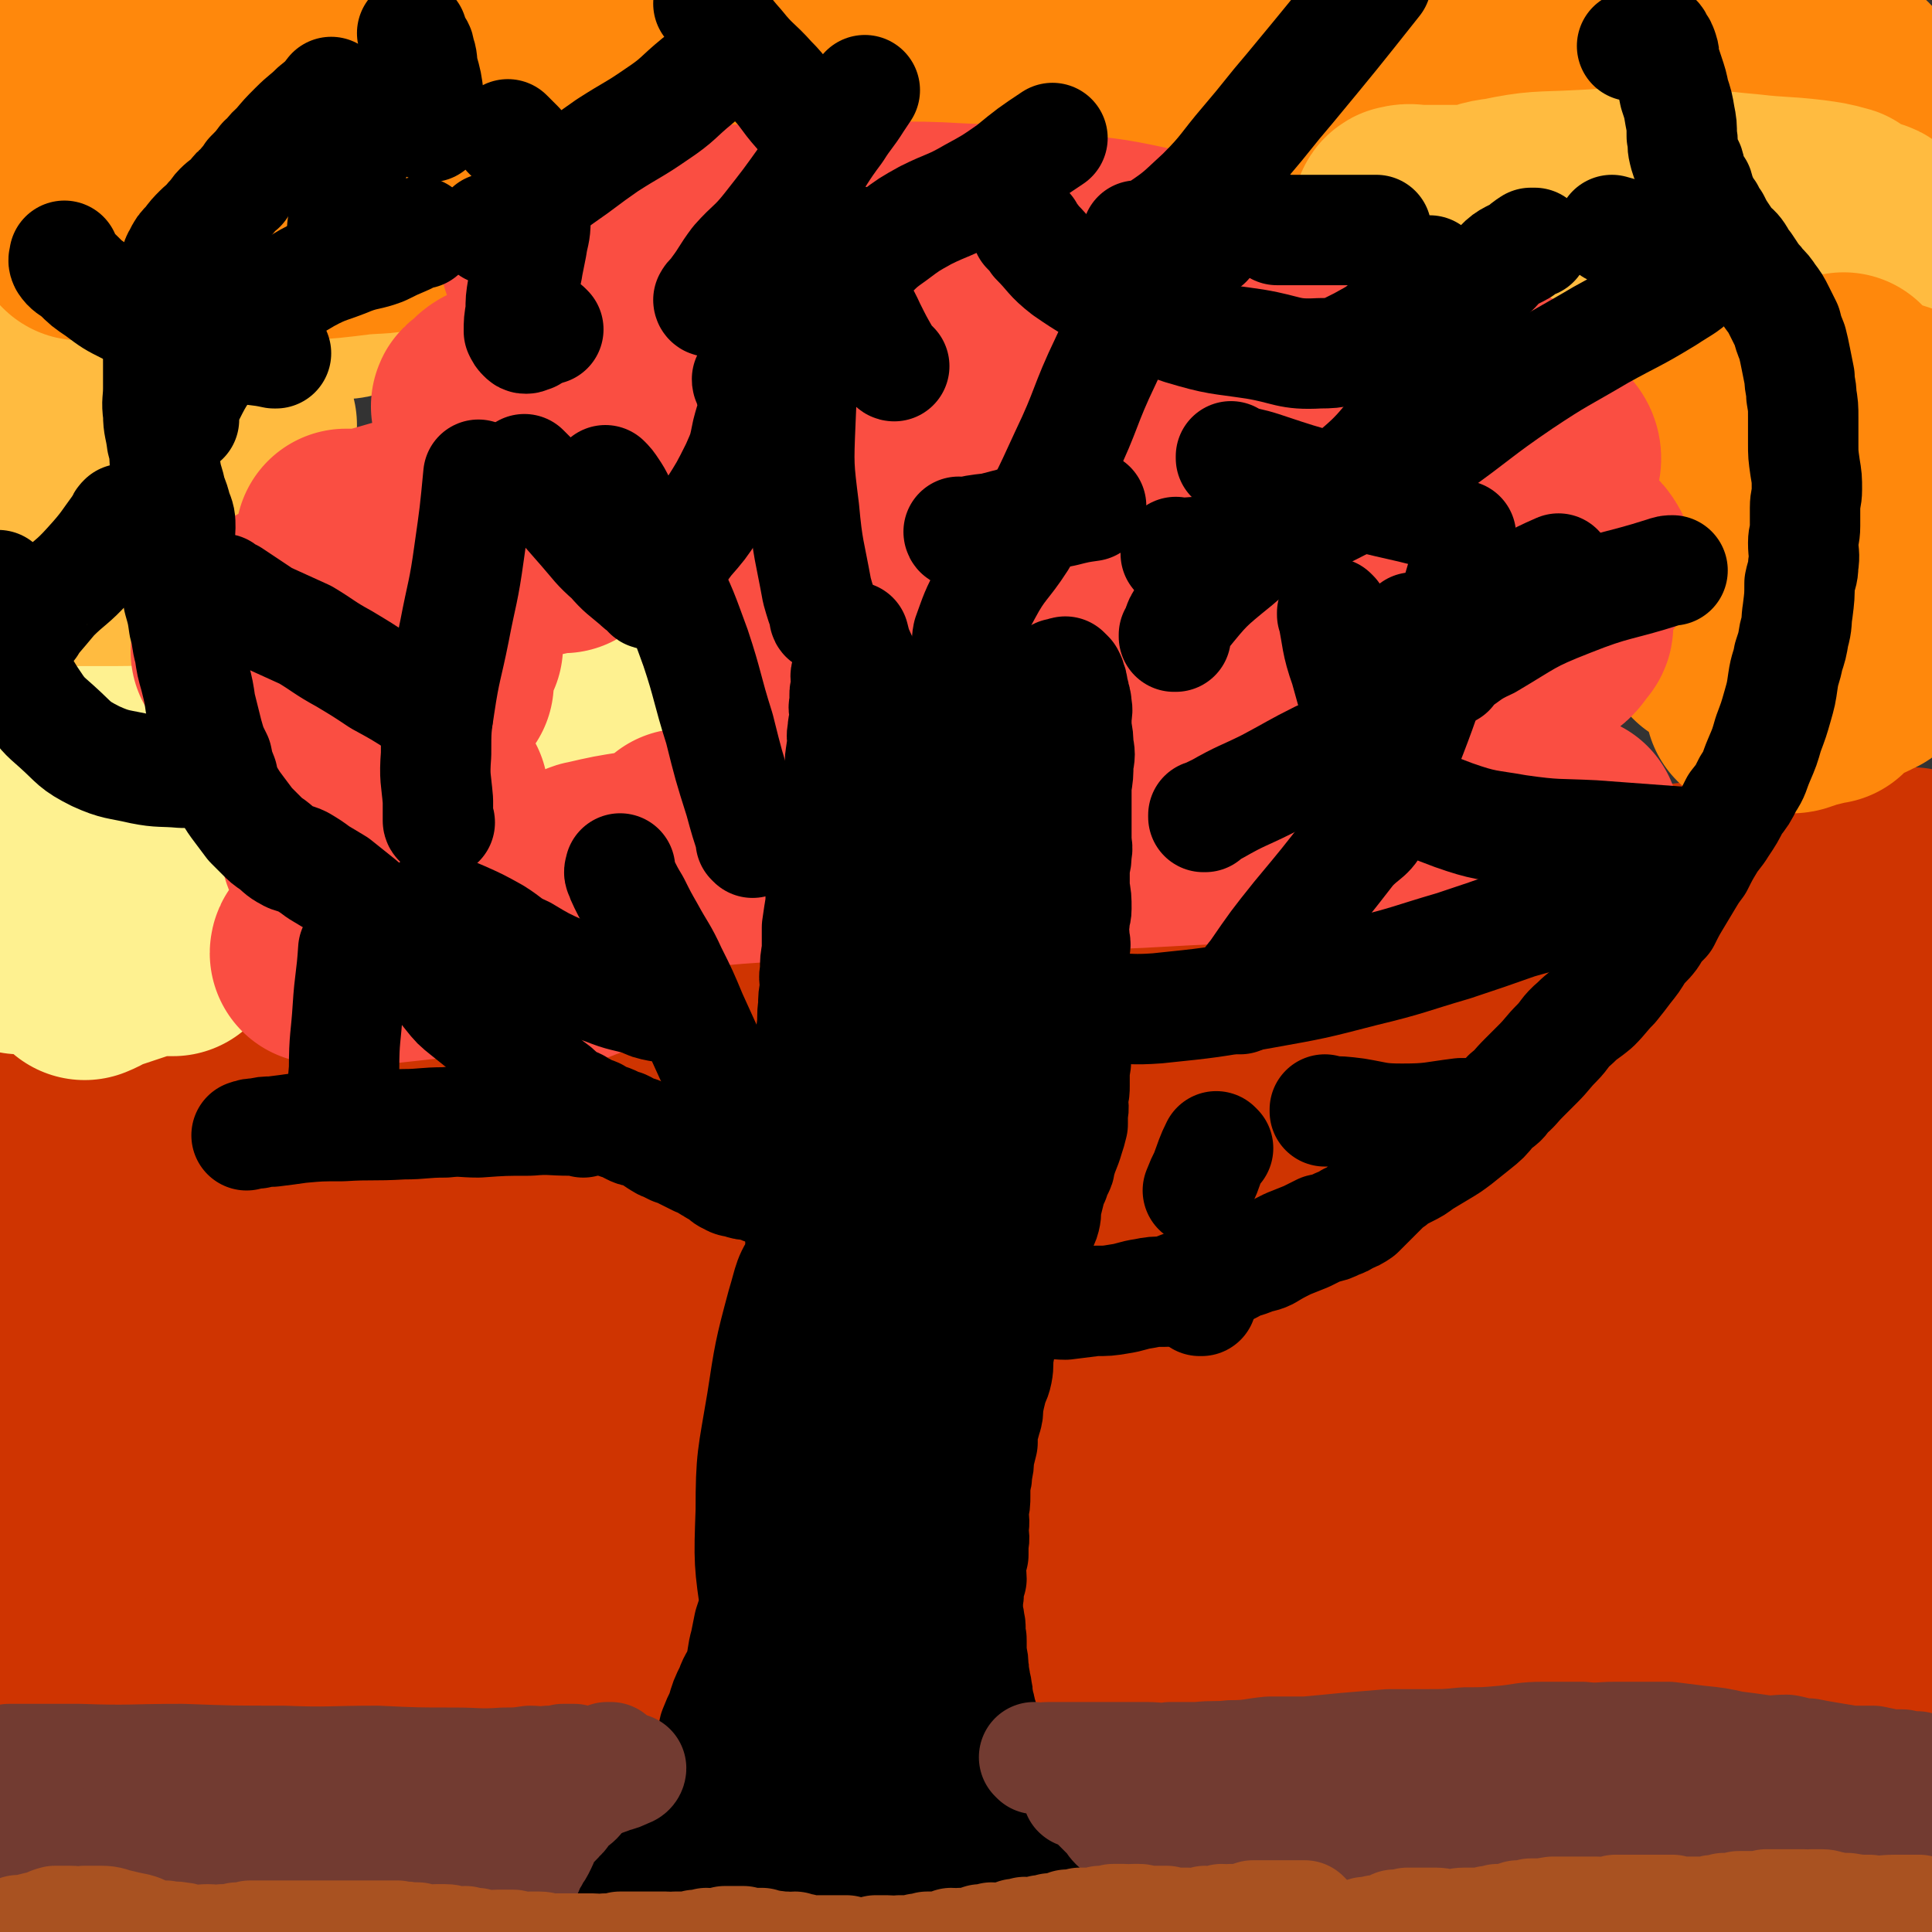
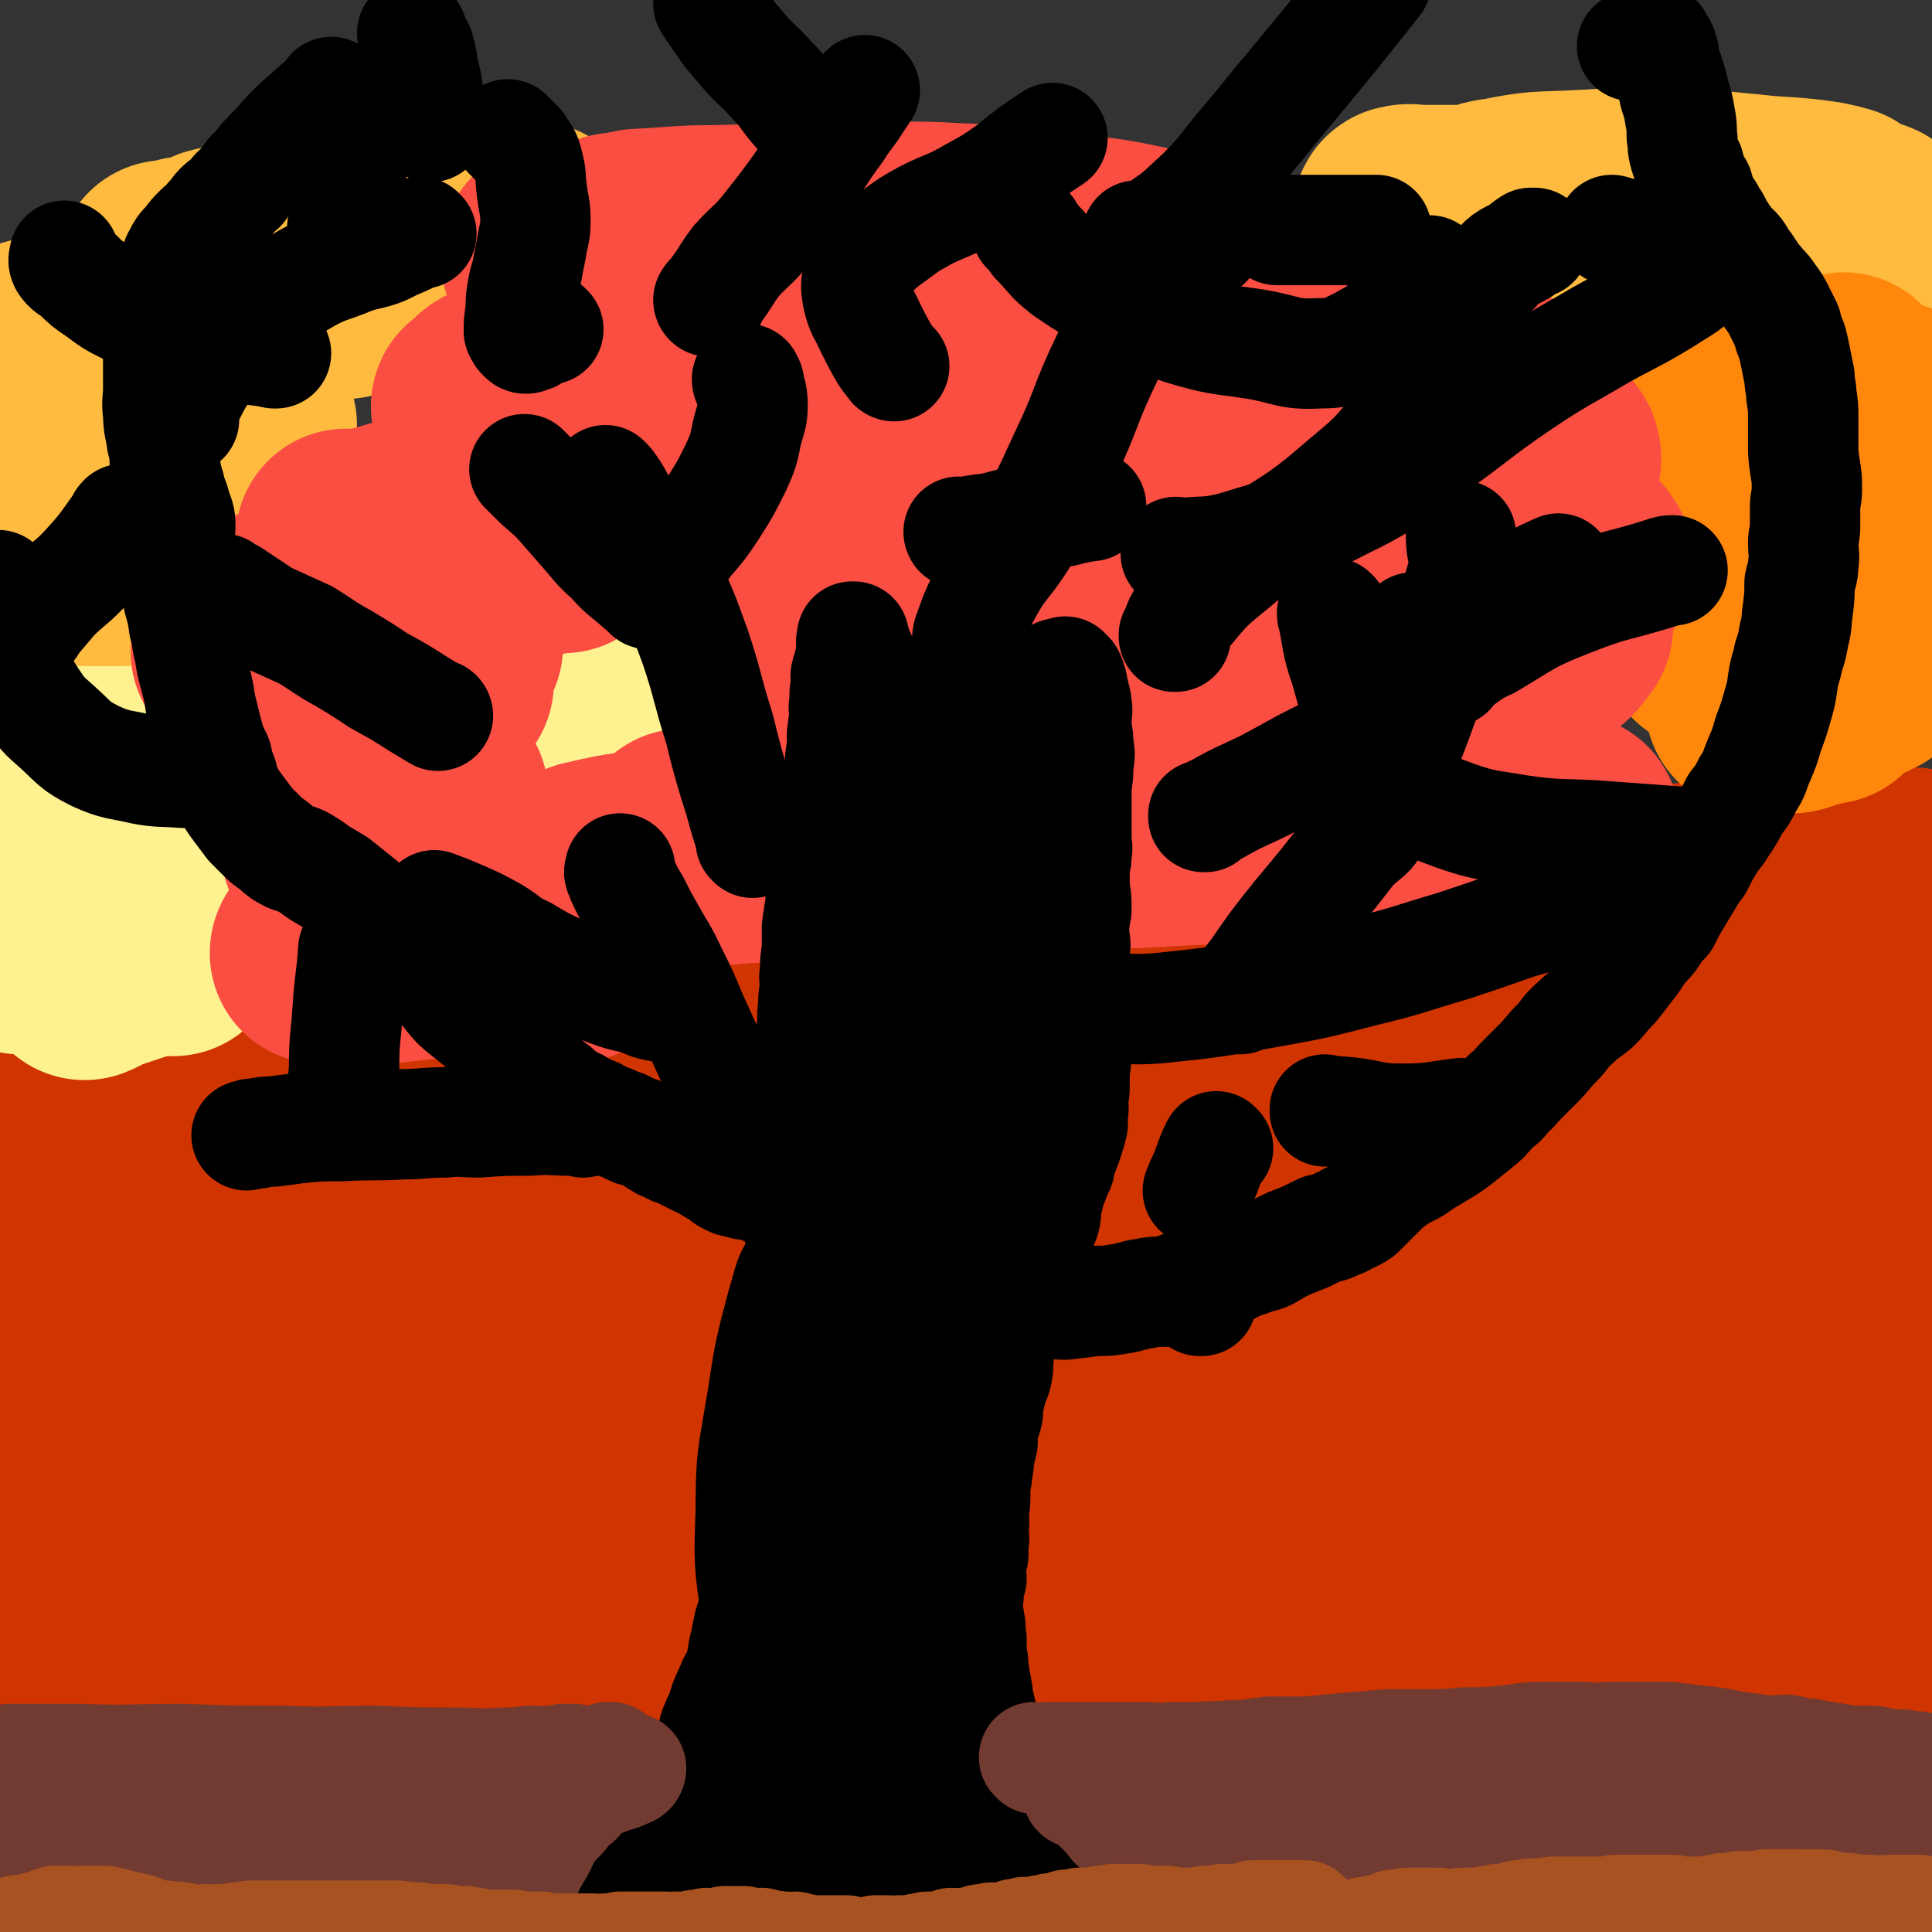
<svg xmlns="http://www.w3.org/2000/svg" viewBox="0 0 1050 1050" version="1.1">
  <rect x="0" y="0" width="1050" height="1050" fill="#333333" stroke="none" />
  <g fill="none" stroke="#CF3401" stroke-width="120" stroke-linecap="round" stroke-linejoin="round">
    <path d="M14,874c0,0 0,-1 -1,-1 0,0 1,1 1,1 4,0 4,-1 9,0 8,0 8,0 17,0 6,1 7,1 13,2 7,1 7,2 15,3 7,2 7,1 15,2 7,1 7,0 15,1 6,0 6,0 12,1 6,0 6,1 12,1 5,0 5,-1 11,0 3,0 3,0 7,1 5,1 5,1 10,2 5,1 5,0 10,1 4,1 4,1 8,2 4,1 4,1 8,1 3,1 3,1 7,2 4,1 4,0 8,1 4,0 4,0 8,0 4,0 4,0 9,1 4,0 4,0 9,0 5,0 5,0 11,0 6,0 6,0 12,0 5,-1 5,-1 10,-1 5,-1 5,0 10,0 4,0 4,0 8,0 3,0 3,0 7,0 4,-1 4,-1 8,-1 5,-1 5,0 9,0 4,0 4,0 8,0 5,-1 5,-1 11,-1 4,0 4,0 9,1 5,0 5,0 11,0 4,1 4,0 9,1 4,0 4,-1 7,0 4,0 4,1 8,1 5,0 5,0 9,0 5,-1 5,0 9,0 5,-1 5,-2 9,-2 6,0 6,1 12,1 6,-1 6,-1 11,-1 4,-1 4,-1 8,-2 4,0 4,0 9,0 4,0 4,0 8,0 3,-1 3,-1 6,-1 4,-1 4,0 7,0 4,0 4,0 7,0 3,0 3,0 6,0 3,0 3,0 6,0 4,0 4,0 8,0 3,0 3,0 6,0 4,0 4,0 9,0 3,0 3,0 6,0 4,0 4,0 7,0 4,0 4,0 7,0 4,0 4,0 8,0 5,0 5,0 9,0 5,0 5,-1 9,0 6,0 6,0 12,1 7,0 7,-1 13,-1 6,0 6,0 12,0 6,-1 6,-1 12,-1 7,-1 7,-2 13,-2 6,0 6,0 12,1 7,0 7,0 14,0 7,-1 7,-1 14,-2 5,0 5,0 11,0 5,-1 5,-2 11,-2 5,0 5,0 11,1 5,0 5,0 10,1 6,0 6,-1 12,0 6,0 6,0 13,1 6,0 6,-1 11,0 6,0 6,0 12,1 4,0 4,0 9,0 4,0 4,0 9,0 6,0 6,0 12,0 6,0 6,0 12,0 7,0 7,-1 13,-1 6,0 6,1 13,1 6,0 6,0 13,0 6,-1 6,-1 12,-1 6,-1 6,0 11,0 6,0 6,0 11,0 7,0 7,0 13,0 6,0 6,0 11,0 5,0 5,-1 9,0 5,0 5,0 9,1 6,0 6,0 11,0 5,1 5,0 10,1 5,0 5,0 11,0 6,1 6,0 11,1 6,1 6,1 12,2 5,0 5,-1 10,-1 6,-1 6,-1 11,-2 4,0 4,0 9,0 5,-1 5,-1 9,-2 6,-1 6,-1 11,-1 5,-1 5,-2 10,-2 6,0 6,0 12,1 5,0 5,0 11,0 5,-1 5,-1 10,-2 3,0 3,0 6,1 1,0 1,0 3,0 1,0 1,0 2,0 1,-1 0,-1 1,-1 1,-1 1,0 1,0 1,-1 1,-1 1,-1 1,-1 1,-1 1,-2 0,0 0,0 0,0 1,1 0,0 0,0 0,0 0,0 1,1 0,0 0,0 0,0 0,0 0,-1 0,-1 -1,0 0,1 0,1 0,-1 0,-1 0,-2 0,0 0,0 0,0 1,-2 1,-1 1,-3 1,-5 1,-5 2,-9 1,-4 1,-4 2,-8 0,-3 0,-3 0,-7 0,-2 1,-2 1,-4 0,-3 0,-3 0,-5 0,-2 0,-2 0,-4 0,-1 1,-1 1,-3 0,-2 0,-2 0,-3 0,-2 0,-2 0,-3 0,-2 0,-2 0,-3 0,-3 0,-3 0,-5 0,-2 0,-2 0,-3 0,-2 0,-2 0,-4 0,-2 0,-2 0,-3 0,-2 0,-2 0,-3 0,-2 0,-2 0,-3 0,-1 0,-1 0,-2 0,0 0,0 0,0 0,-1 0,-1 0,-2 0,0 0,0 0,0 0,0 0,0 0,0 0,0 0,-1 0,-1 -1,0 0,0 0,1 0,0 0,0 0,0 0,0 0,-1 0,-1 -1,0 0,0 0,1 0,0 0,0 0,0 0,-2 0,-2 0,-4 0,-1 0,-1 0,-3 0,-2 0,-2 0,-5 0,-3 0,-3 0,-6 0,-4 0,-4 0,-7 0,-4 0,-4 0,-8 0,-5 0,-5 0,-10 0,-4 0,-4 0,-9 0,-4 0,-4 0,-8 0,-5 0,-5 0,-9 0,-4 0,-4 0,-8 0,-1 0,-1 0,-2 0,-2 0,-2 0,-4 0,-3 0,-3 0,-6 0,-6 0,-6 0,-11 0,-6 0,-6 0,-13 0,-7 0,-7 0,-14 0,-6 0,-6 0,-11 0,-6 0,-6 0,-11 0,-4 0,-4 0,-8 0,-3 0,-3 0,-5 0,-1 0,-1 0,-2 0,-2 0,-2 0,-5 0,-3 0,-3 0,-7 0,-4 0,-4 0,-8 0,-4 0,-4 0,-9 0,-4 0,-4 0,-8 0,-4 0,-4 0,-8 0,-4 0,-4 0,-8 0,-3 0,-3 0,-7 0,-4 0,-4 0,-8 0,-4 0,-4 -1,-8 0,-2 0,-2 0,-5 0,-2 0,-2 0,-5 0,-2 1,-2 1,-5 1,-2 0,-3 0,-5 0,-4 0,-4 0,-7 0,-4 0,-4 0,-7 0,-4 0,-4 0,-9 0,-4 0,-4 0,-8 0,-2 0,-2 0,-4 0,-4 0,-4 0,-8 0,-2 0,-2 0,-3 0,-2 0,-2 0,-4 0,-1 0,-2 0,-2 0,-2 -1,-2 -1,-3 0,-1 0,-1 0,-2 -1,-1 -1,0 -2,-1 0,-1 0,-1 0,-2 -1,-1 -1,-1 -2,-1 -1,-1 -1,-1 -2,-2 -3,-1 -3,-1 -6,-2 -12,0 -12,0 -24,0 -18,1 -18,2 -35,3 -17,2 -17,2 -35,4 -13,1 -13,0 -25,1 -9,1 -9,2 -17,3 -9,1 -9,0 -18,1 -8,1 -8,2 -16,3 -6,1 -6,1 -11,2 -4,1 -5,1 -9,2 -6,1 -6,2 -12,3 -7,2 -7,2 -14,4 -8,1 -8,1 -16,2 -10,1 -10,0 -20,1 -13,1 -13,2 -26,3 -12,1 -12,0 -24,1 -11,1 -11,2 -23,3 -11,2 -11,2 -22,3 -10,1 -10,1 -19,2 -9,1 -9,1 -18,3 -8,1 -8,1 -16,3 -8,1 -8,1 -17,2 -7,1 -7,0 -15,1 -6,0 -6,-1 -13,0 -7,0 -7,0 -13,1 -7,0 -7,0 -13,0 -7,1 -7,0 -13,1 -6,0 -6,1 -12,1 -5,1 -5,1 -11,2 -6,1 -6,2 -13,3 -7,1 -7,1 -15,2 -7,1 -7,1 -14,2 -7,1 -7,0 -14,1 -6,2 -5,2 -11,3 -7,2 -7,2 -15,4 -7,1 -7,1 -14,2 -8,2 -8,1 -15,3 -7,1 -7,2 -14,3 -6,1 -6,1 -12,2 -6,1 -6,2 -13,3 -6,2 -6,2 -12,4 -7,1 -7,1 -15,2 -7,1 -7,1 -14,2 -8,1 -8,1 -15,2 -8,1 -8,1 -16,1 -7,1 -7,1 -15,2 -8,1 -8,2 -16,3 -8,1 -8,0 -17,1 -7,1 -7,0 -15,1 -8,0 -8,0 -15,1 -10,1 -10,1 -19,2 -10,0 -10,0 -19,0 -8,1 -8,1 -17,1 -8,0 -8,0 -17,0 -6,0 -6,-1 -13,0 -9,0 -9,1 -19,2 -8,0 -8,1 -17,1 -9,1 -9,0 -19,1 -11,0 -11,0 -22,1 -12,0 -12,0 -24,0 -9,0 -9,0 -18,0 -6,0 -6,0 -11,0 -3,0 -3,-1 -5,-1 -1,0 -1,0 -3,0 -1,0 -1,0 -2,0 -1,-1 0,-1 -1,-1 0,0 0,0 0,0 0,0 0,0 0,0 5,1 5,2 11,2 23,3 23,3 47,4 35,2 35,2 70,4 49,1 49,1 98,3 58,2 58,2 115,5 61,3 61,4 123,7 51,2 51,2 101,4 33,2 33,2 66,4 7,0 7,0 14,0 0,0 0,-1 -1,-1 -8,-1 -8,0 -16,0 -25,-2 -25,-2 -50,-3 -38,-2 -38,-3 -76,-3 -56,-1 -56,-1 -112,0 -74,0 -74,1 -148,2 -75,1 -75,3 -150,2 -32,-1 -32,-3 -64,-6 -13,-1 -20,-2 -26,-3 -2,-1 5,-1 11,-1 27,-1 27,-1 53,0 45,1 45,-1 90,3 64,6 64,6 128,15 62,10 63,8 124,22 50,12 49,14 98,29 28,9 28,9 57,19 12,4 20,7 25,10 1,1 -7,1 -13,0 -19,-3 -19,-4 -38,-6 -40,-7 -40,-8 -81,-13 -53,-6 -53,-6 -106,-10 -67,-6 -67,-6 -135,-9 -63,-3 -63,-2 -126,-3 -35,-1 -35,-1 -70,0 -5,0 -11,0 -10,1 1,1 7,2 14,3 33,0 33,-1 67,-2 49,-3 49,-4 98,-7 62,-4 63,-4 125,-8 60,-3 60,-3 120,-7 38,-2 38,-2 76,-5 10,0 15,0 19,0 1,-1 -5,-1 -9,-1 -18,1 -18,1 -36,2 -39,3 -39,4 -77,7 -54,4 -54,3 -109,7 -110,9 -110,10 -221,18 -18,1 -30,1 -36,2 -3,0 8,1 17,2 29,1 29,0 58,1 40,1 40,0 80,2 51,3 51,3 103,8 50,4 50,4 101,10 30,4 30,4 61,9 7,1 10,0 14,3 1,2 -1,4 -4,5 -21,6 -22,5 -45,8 -36,5 -36,5 -73,9 -53,6 -53,6 -105,11 0,0 0,0 0,0 " />
    <path d="M326,707c0,0 -1,-1 -1,-1 0,0 0,0 1,1 0,0 0,0 0,0 0,0 -1,-1 -1,-1 5,0 6,0 12,1 20,2 20,2 40,5 20,3 21,1 39,7 7,3 13,7 10,11 -3,6 -10,6 -21,9 -25,5 -26,5 -51,7 -39,2 -39,1 -78,2 -42,0 -42,0 -84,1 -45,0 -45,0 -90,1 -35,1 -35,1 -69,2 -10,0 -10,1 -20,1 -3,-1 -6,-1 -5,-2 1,0 4,0 8,0 21,-2 21,-2 42,-4 32,-2 32,-2 64,-3 40,0 40,1 81,2 46,1 46,1 92,3 32,2 32,3 64,5 10,1 20,2 21,2 1,0 -9,-1 -18,-2 -18,-3 -18,-4 -35,-7 -23,-3 -23,-3 -46,-5 -27,-2 -27,-3 -55,-4 -29,-1 -29,0 -59,1 -33,1 -33,2 -66,4 -29,2 -29,2 -58,5 -12,1 -21,1 -24,3 -2,0 7,1 15,2 23,1 23,1 47,2 36,1 36,0 72,2 37,2 37,1 74,5 34,3 34,3 67,8 18,2 18,2 35,5 5,1 9,1 10,2 0,1 -5,1 -10,1 -12,2 -12,1 -25,2 -27,2 -27,3 -53,6 -31,3 -31,3 -62,6 -34,3 -34,3 -69,6 -24,2 -25,1 -49,4 -6,1 -15,2 -13,3 6,3 14,3 28,4 27,3 27,2 54,3 37,1 37,0 73,1 42,0 42,0 84,0 38,-1 38,-2 75,-3 22,-1 22,-1 44,-2 7,-1 13,-1 14,-2 1,-1 -5,-2 -10,-3 -16,-2 -16,-2 -31,-4 -26,-2 -26,-3 -51,-3 -39,-1 -39,0 -78,2 -43,1 -43,1 -86,3 -35,1 -35,1 -69,3 -5,0 -10,0 -9,0 2,1 8,1 16,1 35,0 35,0 70,0 51,-1 51,-1 102,-3 60,-1 60,-3 119,-4 65,-2 65,-1 129,-1 60,-1 60,0 119,-2 36,-1 36,-1 71,-5 11,-1 12,-1 21,-5 2,-1 4,-4 2,-5 -11,-5 -14,-5 -29,-7 -30,-6 -30,-7 -61,-8 -50,-3 -50,-1 -101,0 -55,0 -55,1 -110,3 -41,1 -42,0 -82,3 -9,0 -18,2 -17,4 2,2 12,2 24,3 37,4 37,4 75,6 58,4 58,4 115,7 64,4 64,4 128,9 77,6 77,6 153,13 66,6 66,6 131,14 26,3 26,5 51,10 10,2 19,5 19,5 0,0 -9,-3 -18,-4 -25,-5 -25,-4 -51,-8 -59,-9 -59,-9 -118,-17 -62,-9 -62,-8 -124,-17 -54,-7 -54,-8 -108,-15 -22,-2 -26,-2 -44,-3 -2,-1 3,0 5,0 19,2 19,2 37,3 33,3 33,3 66,5 36,3 36,3 73,5 41,2 41,2 83,4 28,1 28,1 56,2 20,1 20,1 41,2 11,0 11,0 22,0 5,-1 5,-1 9,-2 0,0 -1,1 -1,1 -6,-2 -6,-3 -12,-5 -17,-4 -17,-5 -35,-7 -32,-6 -32,-5 -65,-8 -37,-4 -37,-4 -75,-6 -49,-3 -49,-2 -98,-5 -48,-2 -48,-2 -95,-4 -34,-2 -34,-1 -67,-5 -8,-1 -15,-1 -16,-5 -1,-3 6,-5 14,-7 33,-9 33,-9 68,-14 44,-6 45,-5 90,-7 46,-3 47,-3 93,-3 53,0 53,1 105,2 38,1 38,2 76,3 4,1 9,1 7,1 -10,-1 -15,-2 -31,-3 -33,-4 -33,-4 -66,-7 -49,-6 -49,-6 -99,-12 -56,-5 -56,-5 -112,-11 -44,-4 -44,-4 -88,-9 -20,-3 -21,-3 -40,-7 -4,0 -9,-2 -7,-3 10,-3 16,-2 31,-4 29,-4 29,-6 59,-8 42,-3 42,-2 84,-2 45,-1 45,-2 90,0 52,1 52,2 104,7 41,3 41,3 81,9 21,3 22,3 42,9 2,0 5,3 3,3 -5,4 -8,4 -17,5 -32,2 -32,2 -64,2 -45,-2 -45,-3 -89,-6 -96,-8 -96,-7 -191,-17 -20,-3 -41,-2 -40,-8 1,-7 22,-12 45,-18 33,-8 34,-8 69,-11 46,-5 46,-3 93,-4 47,-1 47,-1 95,0 33,1 33,1 66,3 10,0 16,0 20,1 2,0 -5,0 -9,0 -25,-1 -25,-1 -50,-2 -32,-2 -32,-2 -63,-5 -40,-3 -40,-4 -80,-8 -38,-3 -38,-3 -77,-6 -28,-3 -28,-2 -56,-7 -4,0 -8,-2 -6,-3 4,-5 8,-6 17,-9 22,-8 22,-8 44,-14 32,-7 32,-7 65,-12 40,-7 40,-8 81,-12 41,-4 41,-3 83,-4 28,-1 29,-2 57,0 8,0 9,1 15,4 1,0 2,2 1,2 -9,3 -10,3 -20,4 -30,3 -31,3 -61,3 -38,1 -38,2 -76,1 -45,-1 -45,-3 -90,-4 -42,-2 -42,-1 -83,-3 -23,0 -26,0 -45,-2 -2,0 1,0 3,0 13,-1 13,-1 27,-2 32,-1 32,-2 65,-1 34,0 34,1 69,3 34,3 34,2 67,6 19,2 20,1 36,6 3,1 5,4 3,6 -18,12 -22,10 -44,21 " />
  </g>
  <g fill="none" stroke="#FEF190" stroke-width="120" stroke-linecap="round" stroke-linejoin="round">
    <path d="M46,527c0,0 0,-1 -1,-1 0,0 1,0 1,1 0,0 0,0 0,0 0,0 0,-1 -1,-1 0,0 1,1 1,1 5,-2 5,-3 11,-5 9,-3 9,-3 18,-6 4,-1 4,-1 9,-2 4,0 4,0 8,0 1,0 1,0 2,0 0,0 0,0 0,0 -1,0 -1,0 -3,0 -5,0 -5,0 -10,0 -11,0 -11,0 -21,1 -11,0 -11,0 -22,0 -7,0 -7,0 -14,0 -4,-1 -4,-1 -9,-2 -2,0 -2,0 -4,0 -1,-1 -2,-1 -2,-1 0,0 1,0 1,0 6,-2 6,-2 12,-3 9,-2 9,-1 18,-2 9,-1 9,-1 19,-2 7,-1 7,-1 14,-3 6,-1 6,-1 11,-3 3,0 3,0 7,-1 1,-1 1,-1 3,-2 0,0 0,0 0,0 -6,-1 -6,-2 -12,-3 -10,-3 -10,-3 -21,-4 -11,-2 -12,-2 -23,-4 -8,-1 -8,-1 -16,-3 -4,-1 -4,-1 -8,-2 -1,-1 -2,0 -3,-1 0,-1 1,-2 2,-3 8,-2 8,-2 16,-3 16,-3 16,-2 31,-4 15,-1 15,-1 30,-2 7,-1 7,-1 14,-2 2,0 3,-1 4,-1 0,-1 0,0 -1,0 -3,-1 -3,-1 -6,-2 -8,-1 -8,0 -17,-1 -13,-2 -13,-2 -26,-4 -12,-1 -12,-1 -24,-3 -7,-1 -7,-1 -14,-3 -3,-1 -3,-2 -7,-3 -2,-1 -2,0 -4,-1 -2,-2 -2,-2 -3,-4 -2,-2 -3,-1 -3,-3 -1,-3 0,-4 1,-6 3,-4 3,-5 7,-7 8,-6 8,-5 17,-10 7,-3 7,-3 14,-7 6,-3 6,-3 13,-6 3,-2 6,-2 6,-3 0,-1 -3,-1 -6,-1 -9,-2 -10,-1 -19,-3 -11,-1 -11,-1 -21,-3 -2,0 -2,0 -4,-1 0,0 0,0 0,0 " />
  </g>
  <g fill="none" stroke="#FFBB40" stroke-width="120" stroke-linecap="round" stroke-linejoin="round">
    <path d="M1,297c0,0 -1,-1 -1,-1 15,1 16,1 32,2 12,1 12,1 25,2 10,0 10,0 20,0 7,0 7,0 13,0 5,0 5,0 9,0 1,0 2,0 2,0 0,0 -1,1 -3,1 -4,0 -4,0 -8,0 -13,0 -13,1 -26,1 -12,0 -12,0 -24,0 -7,0 -7,0 -15,0 -4,0 -4,0 -8,-1 -2,-1 -5,-1 -4,-2 2,-1 4,-1 8,-2 8,-3 8,-2 16,-4 9,-3 9,-3 18,-5 9,-2 10,-1 19,-3 7,-1 7,-2 14,-3 3,-1 3,0 6,1 1,0 2,0 3,0 0,0 -1,0 -2,0 -3,0 -3,1 -6,1 -8,1 -8,1 -15,1 -9,0 -9,0 -18,0 -6,-1 -6,-1 -11,-2 -2,0 -3,-1 -2,-2 2,-3 3,-4 8,-7 8,-6 8,-6 16,-11 11,-6 10,-6 21,-11 9,-4 10,-3 19,-7 7,-4 7,-3 15,-7 3,-2 3,-2 7,-5 2,-1 4,0 5,-2 0,0 -1,-1 -2,-1 -4,-1 -5,-1 -9,-2 -11,-1 -10,-1 -21,-2 -16,-2 -16,-1 -32,-2 -12,-1 -12,-1 -24,-3 -6,0 -6,-1 -12,-1 -4,0 -7,1 -7,0 0,-1 3,-2 6,-3 6,-3 6,-3 12,-5 9,-3 9,-4 17,-6 10,-3 10,-2 19,-5 7,-2 7,-3 13,-5 3,0 4,1 5,1 1,0 0,-1 -1,-1 -2,0 -2,1 -4,1 -10,1 -10,1 -20,1 -16,0 -16,0 -32,0 -13,0 -13,0 -26,0 -4,0 -4,-1 -9,-1 0,0 -1,0 -1,0 -1,-1 -1,-1 -1,-2 0,-1 1,-1 2,-1 8,-3 8,-4 17,-6 18,-5 19,-4 37,-8 18,-5 18,-4 36,-9 11,-2 10,-3 20,-6 5,-1 5,-2 9,-3 1,0 3,0 3,0 0,0 -1,0 -2,1 -2,1 -2,2 -4,3 -3,1 -3,1 -5,2 -3,0 -3,1 -6,1 -3,0 -3,0 -6,-1 -3,-1 -3,0 -5,-2 -2,0 -2,0 -3,-2 -1,-2 -2,-2 -2,-5 1,-2 1,-3 3,-5 4,-4 4,-4 9,-8 5,-3 5,-4 10,-6 7,-2 7,-1 14,-2 5,-1 5,-1 10,-2 2,0 2,0 4,0 1,0 2,0 1,0 -1,0 -2,0 -4,1 -6,2 -6,2 -13,3 -8,2 -8,3 -16,5 -7,1 -8,0 -15,1 -4,0 -5,1 -8,1 -1,0 0,0 1,0 5,-1 5,-1 9,-2 11,-1 11,-1 21,-1 15,-1 15,-1 29,-2 13,-1 13,-1 26,-1 11,-1 11,-1 21,-1 7,0 8,-1 15,0 1,0 2,0 2,1 0,1 -1,2 -2,3 -4,4 -4,4 -9,7 -5,3 -5,3 -11,4 -5,2 -5,2 -10,2 -2,0 -2,0 -4,-1 0,0 -1,-1 0,-1 3,-4 3,-5 7,-8 5,-4 6,-4 12,-7 8,-4 8,-4 16,-7 7,-2 7,-2 15,-4 5,-1 5,-2 10,-3 3,-1 3,-1 7,-1 1,0 1,0 1,0 1,0 1,0 1,0 0,0 0,0 0,0 0,0 -1,-1 -1,-1 1,0 2,1 4,1 4,0 4,0 7,0 5,0 5,0 9,0 4,0 4,0 7,0 2,0 2,0 3,0 1,0 1,0 1,0 0,0 0,0 0,0 -1,0 -1,0 -2,1 0,0 0,0 0,0 0,0 0,0 0,0 0,0 0,0 0,0 1,0 1,0 3,0 3,0 3,0 7,0 2,0 2,0 4,0 " />
  </g>
  <g fill="none" stroke="#FF880C" stroke-width="120" stroke-linecap="round" stroke-linejoin="round">
-     <path d="M44,125c0,0 0,0 -1,-1 0,0 1,1 1,1 15,0 15,0 30,0 23,0 23,0 45,0 22,0 22,1 45,0 15,-1 15,-1 31,-3 12,-1 12,0 23,-3 6,-2 5,-4 11,-7 3,-2 4,-1 7,-3 1,-1 0,-1 0,-2 0,0 0,0 0,0 -6,-2 -6,-2 -13,-3 -15,-3 -15,-3 -30,-5 -17,-2 -17,-1 -34,-3 -26,-2 -26,-2 -51,-5 -29,-3 -29,-2 -57,-6 -17,-2 -17,-2 -34,-5 -4,-1 -5,-1 -9,-3 -2,-1 -3,-3 -2,-3 4,-4 6,-3 12,-5 13,-4 13,-4 27,-7 19,-3 20,-4 39,-6 21,-3 21,-3 43,-4 24,-2 24,-1 48,-1 18,0 18,-1 35,-1 8,0 8,0 17,0 1,0 2,0 2,0 -2,-1 -3,-1 -6,-2 -10,-1 -10,-1 -21,-1 -26,-2 -26,-1 -53,-2 -32,-1 -32,-1 -64,-1 -27,-1 -27,0 -53,-1 -9,0 -9,-1 -19,-2 -2,0 -2,1 -4,0 -2,-1 -2,-1 -3,-2 0,0 -1,-1 0,-1 15,-3 16,-3 31,-4 26,-3 26,-3 52,-5 34,-2 34,-2 68,-3 30,-1 30,-1 60,0 18,0 18,0 37,1 3,0 3,1 7,2 1,0 2,0 2,0 0,0 -1,0 -1,0 -3,0 -3,0 -6,0 -19,-1 -19,-1 -37,-2 -24,-2 -24,-2 -48,-5 -29,-4 -29,-5 -57,-10 -22,-3 -22,-3 -45,-8 -15,-2 -23,-3 -30,-6 -3,-1 5,-2 11,-2 16,-1 16,-1 32,0 23,0 23,0 46,2 34,4 34,5 68,11 40,6 40,7 80,12 52,7 52,7 104,12 45,5 45,4 90,8 29,3 29,4 58,6 17,1 17,0 34,0 7,0 8,0 15,-1 1,0 1,-2 0,-2 -6,-1 -7,0 -13,-2 -20,-3 -20,-4 -40,-6 -25,-3 -25,-2 -49,-3 -27,-1 -27,-2 -54,-1 -30,0 -30,1 -61,3 -31,2 -31,2 -62,4 -11,1 -11,0 -22,1 -5,0 -9,1 -9,1 -1,1 4,1 8,1 16,1 16,1 32,2 30,1 30,0 61,1 44,2 44,1 89,3 40,2 40,1 80,4 35,3 35,2 69,7 36,5 36,6 72,14 4,1 4,2 6,4 1,0 0,1 -1,1 -8,2 -9,1 -17,2 -16,1 -16,2 -31,1 -26,-1 -26,-2 -51,-4 -27,-3 -27,-4 -55,-7 -31,-4 -31,-4 -63,-7 -24,-3 -24,-2 -48,-5 -13,-1 -13,-1 -26,-3 -1,0 -1,0 -1,0 0,0 1,0 1,0 7,0 7,0 13,0 17,0 17,-1 34,-1 20,0 20,0 41,0 26,0 26,-1 53,-1 30,-1 30,-1 59,-1 25,0 25,1 50,1 9,0 9,0 18,0 2,0 2,0 4,0 0,0 0,0 0,0 -16,-1 -16,-2 -31,-3 -29,-1 -29,0 -57,-1 -29,-1 -29,-1 -58,-3 -18,-1 -18,-1 -37,-3 -3,0 -6,-1 -5,-1 0,-1 3,-1 7,-1 13,-2 13,-2 26,-2 26,-2 26,-1 52,-3 27,-2 27,-2 54,-4 39,-3 39,-3 77,-6 32,-3 32,-3 63,-6 21,-3 21,-3 41,-7 10,-1 10,-2 20,-4 7,-2 7,-2 15,-4 2,0 2,0 5,-1 1,0 2,0 3,0 1,0 1,-1 1,-1 0,0 0,0 0,0 0,0 0,0 -1,0 -9,0 -9,0 -18,0 -18,0 -18,0 -35,0 -25,0 -25,0 -50,1 -25,0 -25,0 -50,1 -14,1 -14,2 -27,3 -5,0 -7,0 -9,0 0,1 1,2 3,2 11,2 11,2 22,3 19,2 19,2 38,4 29,1 29,1 58,3 35,2 35,1 70,4 36,2 36,1 72,5 21,1 21,2 42,5 15,2 15,2 29,5 7,1 7,2 14,4 4,1 5,1 8,1 0,1 -1,1 -2,1 -5,1 -5,1 -10,2 -12,2 -12,3 -25,3 -24,2 -25,1 -49,2 -31,1 -31,2 -62,1 -31,0 -31,-1 -63,-3 -24,-2 -24,-2 -48,-5 -13,-1 -13,-1 -27,-3 -3,0 -5,0 -5,0 -1,-1 2,-1 5,-2 9,-1 9,-1 18,-2 17,-3 17,-3 34,-5 18,-1 19,-1 38,-1 22,-1 22,-2 44,-2 16,0 16,0 32,0 3,0 3,0 7,0 2,0 2,0 4,0 1,0 1,0 1,0 1,0 1,-1 1,-1 1,0 1,0 2,0 1,-2 0,-2 2,-4 3,-3 3,-2 6,-5 3,-2 3,-2 6,-4 3,-2 3,-2 5,-3 2,-1 2,0 4,-1 0,0 0,-1 0,-1 0,0 0,0 0,0 0,0 0,0 0,-1 -2,0 -2,0 -3,-1 -3,-1 -3,-1 -6,-2 0,-1 0,-1 -1,-1 " />
-   </g>
+     </g>
  <g fill="none" stroke="#FFBB40" stroke-width="120" stroke-linecap="round" stroke-linejoin="round">
    <path d="M809,125c0,0 -1,0 -1,-1 0,0 0,1 0,1 5,0 5,0 9,0 11,0 11,0 22,0 8,0 8,0 16,0 6,0 6,0 13,0 3,0 3,0 6,0 0,0 2,0 1,0 -2,0 -4,0 -8,0 -9,0 -9,1 -19,1 -11,1 -11,0 -22,0 -9,0 -9,-1 -18,-1 -9,-1 -9,-1 -18,-1 -9,-1 -9,-1 -17,-2 -5,-1 -6,-1 -10,-3 -1,0 -1,-2 0,-2 4,-1 4,0 9,0 15,0 15,0 31,0 21,0 21,0 43,0 21,0 21,0 41,1 11,1 11,1 22,3 5,0 6,1 11,1 0,0 -1,0 -1,0 0,0 0,0 0,0 -5,1 -5,2 -10,2 -14,1 -14,0 -28,1 -19,0 -19,0 -39,0 -16,0 -16,0 -33,0 -7,0 -7,0 -14,-1 0,0 -1,-1 -1,-1 2,-3 3,-3 6,-5 8,-3 8,-4 17,-5 19,-4 20,-3 40,-4 23,-1 23,-2 46,-2 24,1 24,2 47,4 17,2 17,1 34,3 7,1 8,1 15,3 1,0 1,1 0,2 -1,0 -2,0 -4,0 -10,1 -10,2 -20,3 -11,1 -11,0 -22,1 -14,2 -14,2 -28,3 -9,1 -9,1 -17,2 -4,0 -4,0 -7,0 0,0 0,0 0,0 5,-1 5,-1 11,-2 11,-1 11,-2 23,-2 16,-1 16,0 33,0 14,0 14,0 29,0 7,0 7,0 14,1 3,0 5,-1 6,1 1,3 1,5 -2,8 -7,7 -8,6 -17,11 -12,7 -12,8 -26,12 -16,5 -17,4 -33,5 -19,1 -20,2 -39,1 -11,-1 -11,-2 -22,-6 -5,-1 -6,-1 -8,-5 -1,-2 0,-3 2,-5 5,-5 5,-6 11,-9 9,-4 10,-3 20,-5 18,-3 19,-3 37,-4 20,-1 20,-2 40,0 14,1 15,0 29,5 8,3 9,3 15,9 4,4 6,6 4,10 -3,5 -6,6 -13,9 -12,5 -12,6 -24,7 -21,1 -21,0 -42,-3 -22,-2 -22,-3 -42,-7 -14,-3 -15,-3 -28,-7 -7,-2 -7,-3 -13,-5 -3,-1 -3,-1 -5,-2 0,0 0,0 0,0 4,0 4,-1 8,0 11,1 11,1 23,4 11,2 12,1 22,6 7,3 6,4 12,9 6,4 7,3 11,9 2,3 3,5 1,9 -2,4 -3,4 -8,7 -7,5 -7,5 -15,7 -7,2 -8,2 -16,3 -4,0 -4,0 -8,0 0,0 0,0 0,0 " />
  </g>
  <g fill="none" stroke="#FF880C" stroke-width="120" stroke-linecap="round" stroke-linejoin="round">
    <path d="M1003,209c-1,0 -1,-1 -1,-1 -1,0 0,1 0,1 0,0 0,0 0,0 0,0 0,-1 0,-1 -1,0 0,1 0,1 0,0 0,0 0,0 0,0 0,-1 0,-1 -1,0 -1,1 -1,1 -11,0 -11,0 -23,0 -14,0 -14,0 -28,0 -9,0 -9,0 -18,0 -5,0 -5,0 -11,0 -1,0 -4,0 -3,0 2,0 4,0 8,1 10,0 10,0 20,1 18,2 18,2 36,4 17,3 17,3 35,6 10,2 10,2 20,6 3,1 4,2 6,4 1,2 2,3 1,5 -1,4 -2,5 -5,7 -9,4 -10,4 -20,7 -19,4 -19,3 -38,6 -17,3 -17,3 -35,5 -8,1 -8,1 -17,2 -4,0 -6,0 -8,0 -1,0 1,0 2,0 4,-1 4,-1 7,-2 10,-1 10,-2 19,-3 16,0 16,1 31,2 14,0 14,-1 28,1 8,1 8,1 16,4 4,1 4,1 8,3 3,1 4,0 5,2 1,1 0,1 -2,2 -4,4 -4,5 -9,6 -14,4 -14,2 -28,5 -14,2 -14,2 -28,4 -9,1 -9,0 -18,2 -4,1 -5,1 -8,3 -1,1 0,2 0,2 8,3 8,3 16,4 16,3 16,2 31,5 17,3 17,2 33,6 7,1 8,2 14,5 2,2 2,2 4,4 1,1 1,1 1,2 0,2 -1,3 -2,3 -10,4 -10,4 -20,7 -17,4 -17,3 -35,6 -14,3 -14,3 -28,5 -9,2 -9,3 -18,5 -4,1 -4,1 -9,2 -1,0 -2,0 -1,0 0,1 1,0 2,1 5,1 5,2 10,3 7,3 7,3 15,5 13,2 13,1 27,2 12,2 12,2 24,4 4,0 4,0 7,0 0,0 0,0 0,0 -3,1 -3,2 -7,3 -6,2 -7,1 -13,3 -9,1 -9,2 -18,3 -7,0 -7,-1 -14,0 -4,0 -4,1 -8,1 -2,1 -3,0 -3,1 -1,0 1,0 2,1 3,1 3,1 6,1 6,1 6,1 12,1 6,0 6,0 12,0 3,0 3,0 6,0 2,0 2,0 3,0 0,0 -1,0 -1,0 -4,1 -4,1 -8,2 -6,1 -6,0 -12,1 -6,1 -6,1 -11,2 -3,0 -3,0 -6,0 -1,0 -1,0 -1,0 2,0 2,0 4,0 3,0 3,0 6,0 5,0 5,0 10,0 1,0 3,-1 3,-1 1,0 0,0 -1,0 0,0 0,0 0,0 " />
  </g>
  <g fill="none" stroke="#FEF190" stroke-width="120" stroke-linecap="round" stroke-linejoin="round">
    <path d="M332,394c0,0 -1,-1 -1,-1 0,0 0,0 1,1 0,0 0,0 0,0 0,0 -1,-1 -1,-1 0,0 0,0 1,1 0,0 0,0 0,0 0,0 -1,-1 -1,-1 0,0 0,0 1,1 0,0 0,0 0,0 0,0 -1,-1 -1,-1 0,0 0,0 1,1 0,0 0,0 0,0 0,0 -1,-1 -1,-1 0,0 0,0 1,1 0,0 0,0 0,0 -3,0 -3,0 -5,0 -4,0 -4,0 -9,0 -2,0 -2,0 -3,0 0,0 0,0 0,0 1,-1 1,-1 2,-2 1,-1 1,-1 1,-1 1,0 2,0 2,0 0,0 0,-1 0,-1 0,0 0,0 0,0 " />
  </g>
  <g fill="none" stroke="#FA4E42" stroke-width="120" stroke-linecap="round" stroke-linejoin="round">
    <path d="M332,504c0,0 -1,-1 -1,-1 0,0 0,0 1,1 0,0 0,0 0,0 0,0 -1,-1 -1,-1 0,0 0,0 1,1 0,0 0,0 0,0 0,0 -1,-1 -1,-1 0,0 1,1 1,1 -8,0 -8,0 -16,0 -12,2 -12,2 -24,3 -9,2 -9,2 -19,3 -13,2 -13,2 -26,4 -19,2 -19,2 -37,4 -12,1 -12,0 -24,0 -5,0 -5,0 -10,0 -1,0 -2,0 -2,0 0,-1 1,-2 2,-3 6,-2 6,-2 12,-3 9,-2 9,-2 18,-3 11,-1 11,-1 22,0 8,0 8,0 16,1 10,2 10,2 20,4 10,1 10,2 20,2 8,1 8,0 16,1 5,0 5,1 10,1 2,0 2,-1 5,-2 0,0 0,0 1,0 0,-1 0,-1 0,-2 -3,-2 -3,-2 -7,-4 -6,-3 -7,-2 -14,-5 -7,-3 -7,-2 -15,-5 -7,-2 -7,-3 -14,-5 -10,-3 -10,-3 -19,-5 -8,-2 -7,-3 -14,-5 -2,-1 -3,-1 -4,-2 -1,0 -1,-1 0,-1 0,-1 1,-1 2,-1 2,-1 2,-1 4,-1 4,-2 4,-2 9,-4 4,-2 4,-2 9,-4 2,-1 2,-2 4,-3 0,0 0,0 0,0 -1,0 -1,0 -1,0 -3,0 -3,0 -5,0 -5,0 -5,0 -10,0 -7,-1 -7,0 -15,-1 -8,-1 -8,-1 -17,-3 -8,-1 -8,-2 -16,-3 -5,-1 -5,0 -11,0 -1,0 -1,-1 -2,-1 0,0 0,0 0,0 1,-1 1,-1 3,-2 4,0 4,0 9,0 4,0 4,0 9,0 4,0 4,0 7,0 3,0 3,0 5,0 2,0 2,0 4,0 0,0 0,0 1,0 0,0 0,0 0,0 -3,0 -3,0 -5,0 -5,0 -5,0 -9,0 -6,-1 -6,-2 -12,-2 -4,-1 -4,0 -7,0 -1,0 -1,-1 -1,-1 -1,-1 -1,-2 -1,-2 4,-2 5,-1 10,-3 9,-3 9,-4 18,-8 7,-3 7,-3 15,-6 4,-2 4,-1 8,-3 2,-1 2,-1 4,-2 0,0 0,1 0,1 -1,-1 -1,-1 -2,-2 -5,-3 -5,-3 -11,-6 -8,-3 -8,-3 -16,-7 -6,-3 -6,-3 -12,-7 -4,-3 -3,-4 -7,-7 -3,-3 -4,-2 -6,-5 -2,-2 -2,-3 -2,-5 0,-2 0,-3 1,-5 3,-3 3,-3 7,-4 5,-3 5,-3 10,-4 7,-3 7,-3 13,-5 6,-2 7,-1 13,-3 4,-1 4,-1 7,-2 3,0 3,0 5,0 1,0 1,0 1,0 1,0 2,0 2,0 0,0 -1,0 -2,0 -6,0 -6,1 -12,1 -10,0 -10,-1 -21,0 -8,0 -8,1 -17,1 -8,0 -8,0 -15,0 -5,0 -5,0 -9,0 -2,0 -2,0 -4,0 0,0 0,0 0,0 5,0 5,0 10,0 8,-1 8,-2 15,-3 9,-2 9,-1 17,-3 9,-2 9,-3 17,-5 7,-2 7,-2 14,-4 4,-2 4,-2 9,-5 1,-1 2,-1 3,-2 0,0 -1,0 -1,0 -5,-1 -5,-1 -10,-2 -7,-1 -7,-2 -14,-2 -11,1 -11,2 -22,3 -13,1 -13,1 -26,1 -16,1 -16,1 -32,2 -5,0 -7,1 -10,1 0,0 1,-2 2,-3 5,-4 5,-5 10,-9 8,-6 8,-6 17,-11 16,-8 16,-8 34,-14 22,-7 22,-7 46,-12 20,-4 20,-3 40,-6 8,-1 8,-1 17,-3 3,-1 3,-1 7,-1 1,0 1,0 2,0 0,0 -1,-1 -1,-1 -5,-1 -5,0 -10,0 -12,-1 -12,-1 -25,-1 -15,0 -15,0 -30,0 -17,0 -17,0 -33,0 -8,0 -8,0 -16,0 -2,0 -2,0 -3,0 0,0 0,0 0,0 5,0 5,1 10,0 14,-3 14,-4 27,-7 18,-4 18,-3 35,-8 20,-5 20,-5 39,-11 18,-5 18,-6 36,-11 17,-5 17,-5 33,-8 8,-2 8,-1 16,-2 2,0 2,-1 3,-2 0,0 0,0 0,0 -8,-1 -8,-1 -15,-3 -12,-3 -12,-3 -23,-5 -17,-3 -17,-2 -34,-4 -16,-2 -16,-2 -32,-5 -8,-1 -8,-2 -16,-4 -3,-1 -4,0 -5,-2 -1,0 0,-1 1,-1 4,-4 4,-5 9,-7 11,-5 12,-4 25,-7 21,-5 22,-5 44,-8 29,-5 29,-4 59,-8 25,-3 25,-2 51,-5 14,-2 14,-3 28,-5 7,-1 7,0 15,-1 5,-1 5,-1 10,-2 1,0 3,0 3,0 -1,-1 -3,-2 -6,-3 -9,-2 -9,-2 -18,-4 -21,-4 -21,-5 -42,-8 -22,-4 -23,-4 -45,-7 -22,-3 -22,-2 -45,-5 -17,-2 -17,-1 -34,-5 -7,-1 -7,-2 -14,-5 -2,0 -4,0 -4,-1 0,-1 1,-1 3,-2 10,-1 10,-1 21,-2 22,-2 22,-2 44,-2 27,0 28,0 55,2 35,3 35,3 70,8 39,6 39,6 78,14 26,5 26,7 52,13 15,4 15,4 30,7 5,2 6,1 11,3 0,0 -1,1 -1,1 -4,1 -4,2 -8,2 -16,1 -16,0 -33,-1 -26,-2 -27,-1 -53,-5 -43,-7 -43,-8 -86,-15 -39,-7 -39,-7 -77,-15 -21,-3 -21,-4 -41,-8 -10,-2 -10,-2 -21,-4 -5,-1 -7,-1 -9,-2 -1,-1 1,-1 3,-1 5,-1 5,-1 10,-2 21,-1 22,-2 43,-2 33,-1 33,-1 65,-1 33,0 33,-2 66,0 27,1 27,2 54,5 23,3 23,2 46,7 20,5 20,6 40,12 16,4 17,4 33,8 10,2 11,2 21,5 2,0 2,1 4,2 1,0 2,0 2,0 -2,0 -3,-1 -6,-1 -10,-1 -10,0 -20,-2 -26,-3 -26,-4 -51,-8 -26,-3 -26,-4 -52,-7 -24,-3 -24,-3 -49,-5 -15,-1 -15,0 -31,0 -5,0 -9,0 -10,0 -1,0 2,0 5,0 14,1 14,1 28,2 22,2 22,2 45,4 29,3 29,3 57,6 29,4 29,3 58,8 20,3 20,2 39,7 9,2 11,2 17,7 1,1 -1,3 -3,4 -5,4 -5,4 -11,6 -13,5 -13,5 -27,8 -21,4 -21,3 -42,5 -19,2 -19,1 -38,1 -15,0 -15,0 -30,0 -6,0 -6,0 -11,0 -1,0 -1,-1 0,-1 7,-1 8,0 16,-1 15,-1 15,-2 31,-3 24,0 24,0 47,1 27,0 27,-1 53,1 23,2 23,2 46,6 11,2 11,3 21,7 8,2 8,2 16,6 2,1 4,2 4,3 0,2 -2,3 -4,4 -9,2 -10,2 -20,3 -17,1 -17,0 -34,0 -31,-1 -31,-1 -62,-3 -29,-2 -29,-2 -59,-5 -21,-1 -21,-1 -41,-3 -9,0 -9,0 -18,0 -4,0 -8,0 -8,0 0,0 4,0 9,0 14,-1 14,-2 29,-3 21,0 21,-1 41,0 31,1 31,2 62,5 30,3 30,1 59,6 20,3 20,4 40,11 12,4 16,3 24,10 3,3 2,7 -1,10 -5,5 -7,5 -15,8 -14,6 -14,7 -29,10 -27,5 -27,4 -54,7 -24,2 -24,1 -49,1 -14,1 -15,0 -29,1 -7,0 -7,1 -13,2 -3,0 -5,1 -4,1 2,1 5,1 11,2 15,1 15,1 30,1 22,1 22,1 45,2 27,1 27,0 53,1 22,1 22,1 43,4 11,1 12,1 23,5 4,1 6,1 8,5 1,1 1,3 -1,4 -7,6 -7,6 -15,9 -14,5 -14,6 -28,8 -26,4 -26,3 -52,5 -27,3 -27,3 -55,5 -18,1 -18,1 -36,2 -8,0 -8,0 -16,0 -1,0 -2,1 -2,1 5,-1 6,-2 12,-3 14,-2 14,-3 28,-4 21,-1 21,0 42,0 24,0 24,-1 49,0 20,0 20,0 40,3 12,1 13,1 23,4 1,1 0,2 -1,3 -3,4 -3,5 -8,8 -10,5 -10,6 -21,9 -19,5 -20,4 -40,6 -24,3 -24,2 -49,4 -28,2 -28,2 -55,3 -17,1 -17,1 -34,3 -7,0 -8,1 -15,1 0,0 0,0 0,0 5,0 5,1 11,1 14,2 14,2 28,3 24,3 24,3 48,6 26,4 26,4 51,10 18,4 18,4 36,10 9,3 9,4 16,9 4,2 6,3 7,6 1,3 0,5 -2,7 -5,5 -5,5 -12,8 -16,5 -16,5 -33,8 -21,4 -21,3 -42,5 -24,2 -24,1 -48,2 -19,1 -19,0 -38,1 -9,0 -11,1 -19,1 0,0 1,0 2,0 8,-1 8,0 16,0 16,0 16,0 32,0 24,-1 24,-2 47,-2 27,-1 27,0 53,0 23,-1 23,-1 46,-2 10,-1 10,-1 21,-1 3,0 3,0 7,0 0,0 0,0 0,0 -11,0 -11,-1 -23,0 -23,0 -23,1 -45,2 -29,1 -29,1 -58,2 -31,0 -31,0 -61,1 -34,1 -34,2 -68,3 -34,1 -34,0 -68,1 -22,1 -22,1 -43,2 -9,0 -14,0 -17,0 -1,-1 4,-2 9,-2 14,-3 14,-2 27,-4 19,-3 19,-3 38,-5 22,-2 22,-2 44,-5 17,-2 17,-3 35,-4 6,-1 8,-1 12,0 1,0 -1,0 -2,0 -8,1 -8,1 -16,2 -19,1 -19,1 -38,2 -22,2 -22,3 -45,5 -28,2 -28,1 -56,3 -29,1 -29,1 -59,2 -19,1 -19,1 -38,2 -4,0 -4,0 -9,1 0,0 -1,0 0,0 8,0 8,0 17,0 18,0 18,0 36,0 22,0 22,0 44,0 22,0 22,0 44,0 16,0 16,0 32,0 6,0 6,0 12,0 1,0 3,0 2,0 0,0 -1,0 -3,0 -9,0 -9,0 -18,1 -15,1 -15,2 -30,3 -26,1 -26,0 -52,1 -29,1 -29,1 -57,3 -24,2 -24,3 -47,6 -13,2 -12,2 -25,4 -4,0 -6,0 -8,0 -1,0 1,-1 2,-1 13,-3 13,-3 26,-5 19,-2 19,-3 38,-4 22,-2 22,-2 45,-3 25,-2 25,-1 50,-3 25,-2 25,-1 50,-4 12,-1 12,-1 24,-3 6,-2 6,-1 11,-4 4,-2 3,-3 5,-6 2,-2 3,-2 3,-5 1,-3 -1,-3 -3,-6 -2,-4 -1,-5 -4,-8 -6,-5 -6,-5 -14,-8 -11,-4 -11,-3 -23,-5 -12,-1 -12,-1 -24,-1 -11,-1 -11,-1 -23,-1 -8,0 -8,0 -17,0 -3,-1 -4,0 -5,-2 -1,-2 0,-3 2,-5 5,-4 6,-5 13,-7 16,-5 17,-4 33,-8 20,-5 20,-4 40,-9 20,-5 21,-4 41,-10 13,-4 13,-5 26,-10 5,-2 4,-3 9,-5 1,-1 2,-1 2,-2 1,0 0,0 -1,0 -4,0 -4,0 -9,0 -8,0 -8,1 -17,1 -11,0 -11,0 -22,0 -14,0 -14,1 -28,1 -10,1 -10,1 -20,1 -2,0 -3,0 -4,-1 -1,-1 0,-2 1,-2 3,-4 3,-4 7,-7 5,-5 6,-5 12,-10 7,-6 6,-6 14,-12 7,-5 8,-5 15,-10 5,-3 5,-3 10,-6 3,-1 6,-1 6,-2 1,0 -2,0 -4,0 -7,0 -7,1 -14,2 -13,3 -13,3 -26,5 -15,4 -15,4 -29,8 -15,4 -15,5 -30,9 -20,4 -20,4 -40,8 -17,4 -17,4 -35,7 -3,0 -5,1 -6,0 0,-1 2,-2 4,-3 8,-6 8,-6 16,-10 16,-8 16,-8 33,-14 17,-5 17,-6 34,-9 19,-4 19,-3 39,-5 12,-2 12,-2 25,-4 5,0 5,-1 9,-1 1,0 0,0 0,0 -3,0 -3,0 -5,0 -10,-2 -10,-3 -20,-4 -9,-2 -9,-2 -18,-2 -8,-1 -8,0 -17,0 -12,-1 -12,-1 -24,-1 -12,-1 -12,-2 -25,-3 -9,0 -9,0 -18,0 -6,0 -6,0 -11,0 -1,0 -3,0 -2,0 2,0 3,0 7,0 9,-1 8,-2 17,-3 12,-2 12,-2 24,-4 13,-2 14,-1 27,-3 10,-2 10,-3 20,-5 5,-1 5,-1 10,-1 1,0 3,1 3,1 -3,1 -5,1 -9,1 -8,2 -8,2 -17,4 -12,2 -12,3 -25,5 -15,1 -15,2 -30,1 -11,0 -11,-1 -23,-2 -5,-1 -5,-2 -11,-4 -1,0 -4,-1 -3,-1 4,-2 6,-1 12,-2 9,-2 9,-2 18,-5 8,-2 8,-2 16,-3 6,-1 6,-1 12,-1 4,0 4,0 8,0 1,0 2,-1 2,0 1,0 0,1 -1,1 -2,2 -2,2 -4,3 -4,3 -4,4 -8,7 -1,0 -2,1 -2,1 -1,0 1,0 2,-1 1,0 2,-1 3,-1 " />
  </g>
  <g fill="none" stroke="#000000" stroke-width="60" stroke-linecap="round" stroke-linejoin="round">
    <path d="M587,1039c0,0 -1,-1 -1,-1 0,0 0,0 0,0 0,0 0,0 0,0 1,1 0,0 0,0 0,0 0,0 0,0 0,0 0,0 0,0 1,1 0,0 0,0 0,0 0,0 0,0 0,0 0,0 0,0 1,1 0,0 0,0 0,0 0,0 0,0 0,0 0,0 0,0 1,1 0,0 0,0 0,0 1,1 0,0 -4,-5 -4,-5 -9,-11 -3,-5 -3,-5 -7,-10 -2,-3 -2,-3 -4,-6 -2,-2 -2,-2 -4,-5 -2,-3 -2,-3 -4,-6 -2,-2 -2,-2 -3,-5 -2,-3 -2,-3 -3,-6 -2,-3 -2,-3 -3,-6 -1,-3 -1,-3 -2,-5 0,-2 0,-2 -1,-4 -1,-2 -1,-2 -2,-3 -1,-1 -1,-1 -2,-3 -1,-1 0,-1 -1,-3 -1,-1 -1,-1 -2,-3 0,-2 0,-2 0,-4 -1,-2 0,-3 -1,-5 0,-2 -1,-2 -2,-5 0,-2 -1,-2 -1,-6 0,-2 1,-2 0,-4 0,-2 -1,-2 -1,-5 -1,-1 0,-1 -1,-3 0,-3 -1,-2 -1,-5 -1,-3 0,-3 -1,-6 0,-3 -1,-3 -1,-6 -1,-3 0,-3 -1,-6 0,-4 0,-4 -1,-8 0,-3 0,-3 0,-7 0,-2 0,-2 -1,-4 0,-3 1,-3 0,-6 0,-3 -1,-3 -1,-6 0,-3 0,-3 0,-7 1,-3 0,-3 0,-5 1,-3 1,-3 2,-6 0,-3 -1,-3 -1,-6 1,-3 1,-3 2,-7 0,-3 0,-3 0,-6 1,-4 0,-4 0,-8 1,-5 0,-5 0,-10 1,-4 1,-4 1,-8 0,-4 0,-4 0,-7 1,-3 1,-3 1,-6 1,-4 1,-4 1,-8 1,-4 1,-4 2,-8 0,-3 0,-3 0,-6 1,-4 1,-3 2,-7 1,-3 1,-3 1,-7 1,-5 1,-5 2,-9 1,-5 2,-4 3,-9 1,-5 0,-5 1,-11 1,-5 1,-5 2,-10 1,-4 1,-4 2,-9 2,-4 2,-4 4,-8 1,-4 0,-4 2,-8 1,-4 1,-5 3,-8 2,-4 3,-3 5,-7 1,-4 1,-4 2,-8 1,-4 1,-4 2,-8 1,-4 2,-3 3,-7 1,-4 0,-4 1,-8 1,-4 1,-4 2,-8 1,-3 1,-3 2,-5 1,-3 1,-3 2,-5 1,-2 1,-2 1,-3 2,-8 3,-8 5,-15 1,-3 1,-3 2,-7 0,-3 0,-3 0,-6 1,-4 0,-4 0,-8 1,-4 1,-4 1,-7 0,-5 0,-5 0,-9 1,-4 1,-4 0,-8 0,-4 0,-4 -1,-7 0,-4 0,-4 0,-8 0,-4 0,-4 0,-8 0,-4 0,-4 0,-8 0,-3 0,-3 0,-7 1,-3 1,-3 1,-6 1,-3 0,-3 0,-6 0,-3 0,-3 0,-6 0,-3 1,-3 0,-6 0,-5 -1,-5 0,-10 0,-4 1,-4 1,-7 0,-6 0,-6 -1,-11 0,-4 0,-4 0,-7 0,-3 0,-3 0,-5 1,-4 1,-4 1,-7 1,-4 0,-4 0,-7 0,-4 0,-4 0,-8 0,-5 0,-5 0,-10 0,-6 0,-6 0,-12 1,-6 1,-6 1,-12 1,-5 1,-5 0,-10 0,-4 0,-4 -1,-9 0,-3 0,-3 0,-6 0,-3 1,-3 0,-7 0,-2 0,-2 -1,-4 0,-2 0,-2 -1,-5 0,-2 0,-2 -1,-4 0,-1 0,-1 -1,-3 -1,-1 -1,-1 -2,-2 -1,0 -1,1 -2,1 -1,0 -1,0 -2,0 " />
    <path d="M311,1039c0,0 -1,-1 -1,-1 0,0 0,0 1,0 0,0 0,0 0,0 0,1 -1,0 -1,0 0,0 0,0 1,0 0,0 0,0 0,0 0,1 -1,0 -1,0 0,0 0,0 1,0 0,0 0,0 0,0 0,1 -1,0 -1,0 0,0 0,1 1,0 2,0 2,0 3,-1 6,-1 6,-1 12,-2 5,-2 5,-2 10,-4 3,-1 3,0 6,-2 4,-1 3,-2 6,-4 3,-2 3,-2 5,-4 3,-3 4,-3 6,-7 3,-3 3,-3 5,-7 2,-5 2,-5 4,-10 2,-6 1,-6 3,-12 2,-4 2,-4 3,-8 2,-5 2,-5 3,-10 2,-4 2,-4 3,-8 3,-5 3,-5 5,-10 2,-4 2,-4 3,-9 2,-5 2,-5 4,-9 2,-7 2,-7 5,-13 2,-6 3,-5 5,-11 2,-7 1,-7 3,-14 1,-5 1,-5 2,-10 2,-6 2,-6 3,-12 1,-7 1,-7 2,-13 2,-7 3,-7 4,-13 0,-7 -1,-7 0,-14 0,-6 1,-6 1,-12 1,-5 0,-5 1,-10 0,-5 0,-5 1,-10 0,-5 -1,-5 0,-9 1,-5 2,-5 3,-10 1,-6 1,-6 2,-12 1,-6 1,-6 2,-12 1,-7 2,-7 3,-15 2,-7 1,-7 2,-14 1,-6 1,-6 2,-13 0,-6 0,-6 1,-12 0,-6 1,-6 1,-13 0,-6 0,-6 0,-12 0,-7 0,-7 0,-13 0,-7 -1,-7 0,-13 0,-5 0,-5 0,-11 1,-5 0,-5 1,-9 0,-6 0,-6 0,-11 1,-4 2,-4 2,-9 1,-6 0,-6 1,-12 0,-6 0,-6 0,-13 1,-6 1,-6 2,-12 0,-7 0,-7 0,-14 1,-7 0,-7 1,-13 0,-5 0,-5 1,-10 0,-5 -1,-5 0,-9 0,-6 0,-6 1,-11 0,-7 0,-7 0,-13 1,-7 1,-7 2,-13 0,-5 0,-5 0,-10 1,-3 1,-3 1,-7 0,-2 0,-2 1,-5 0,-4 0,-4 1,-7 1,-3 1,-3 2,-7 1,-3 1,-3 2,-6 0,-3 1,-3 1,-6 1,-4 0,-4 1,-7 0,-5 1,-5 1,-9 1,-5 0,-5 1,-10 0,-3 -1,-3 0,-7 0,-3 1,-3 1,-6 0,-3 -1,-3 0,-7 0,-2 0,-2 1,-5 0,-3 0,-3 0,-5 0,-2 -1,-2 0,-4 0,-2 0,-2 0,-5 0,-2 0,-2 1,-4 0,-2 0,-2 0,-4 0,-2 -1,-2 0,-4 0,-2 1,-1 1,-3 1,-2 0,-2 1,-5 0,-1 0,0 1,-1 0,-1 0,-1 0,-2 0,-2 0,-2 0,-4 0,0 0,0 0,-1 0,-1 -1,-1 0,-2 0,0 0,0 1,0 0,-1 0,-1 0,-2 0,0 0,0 0,0 0,1 -1,0 -1,0 0,0 0,0 1,0 0,0 0,0 0,0 1,4 1,4 2,7 4,9 4,8 8,17 3,10 3,10 6,21 3,10 3,10 5,21 3,10 3,10 5,21 3,11 3,11 5,22 1,10 1,10 2,19 0,6 0,6 1,12 0,3 0,3 0,7 0,1 0,1 0,2 0,0 0,-1 0,-1 -1,-3 -1,-3 -2,-6 -1,-8 -1,-8 -1,-16 -1,-10 0,-10 0,-20 -1,-14 -1,-14 0,-28 0,-9 0,-9 1,-19 1,-5 1,-5 2,-11 0,-3 0,-3 1,-6 0,-2 0,-2 1,-3 0,0 0,0 1,0 2,2 2,2 4,4 2,5 2,5 3,9 2,8 3,8 4,16 2,8 2,8 2,16 0,5 0,5 0,11 -1,4 -1,4 -1,8 0,2 0,2 0,3 0,0 0,0 0,0 0,-1 0,-1 0,-3 0,-5 0,-5 1,-9 1,-9 1,-9 3,-18 2,-9 1,-9 3,-19 2,-8 2,-8 5,-16 2,-6 2,-6 5,-11 1,-3 1,-4 3,-6 0,0 1,0 2,1 2,3 2,4 3,8 2,10 3,10 3,20 0,12 -1,12 -3,24 -1,13 -1,13 -3,25 -2,12 -2,12 -5,24 -2,8 -2,8 -5,16 -1,5 -1,5 -2,9 -1,2 -1,3 -2,3 0,0 0,-1 0,-2 -1,-5 -1,-5 0,-11 0,-8 -1,-8 1,-16 2,-9 2,-9 5,-19 3,-9 3,-9 7,-18 2,-7 2,-7 6,-13 2,-3 2,-4 4,-6 1,-1 3,-1 3,0 2,4 2,6 2,11 2,13 3,13 3,25 1,21 1,21 -1,42 -1,27 -1,27 -5,54 -2,20 -3,20 -7,40 -3,10 -3,10 -6,19 -2,5 -2,5 -5,9 -1,2 -1,3 -3,3 -2,-1 -3,-2 -4,-5 -3,-8 -4,-8 -5,-17 -2,-20 -1,-20 0,-41 0,-23 0,-23 2,-46 1,-17 0,-18 3,-35 1,-6 1,-5 3,-11 1,-1 1,-4 2,-3 2,1 3,3 4,7 3,14 3,14 5,28 4,24 5,24 7,48 1,34 0,34 -1,68 0,36 1,36 -1,72 -1,24 -2,24 -5,47 -1,15 -1,15 -4,29 -2,6 -1,8 -4,12 -1,2 -3,1 -5,-1 -6,-6 -6,-7 -9,-15 -9,-23 -8,-24 -13,-48 -6,-27 -6,-27 -9,-55 -3,-29 -3,-29 -4,-58 -1,-31 -1,-31 0,-63 0,-21 0,-21 1,-42 0,-7 0,-7 1,-13 0,0 0,0 0,0 2,10 3,10 4,21 4,26 4,26 6,52 2,30 2,30 2,60 1,33 1,33 -1,67 -2,38 -2,38 -7,76 -4,33 -3,33 -9,66 -2,10 -3,11 -8,20 -1,3 -3,5 -5,5 -4,-2 -6,-4 -8,-9 -6,-19 -5,-20 -8,-40 -3,-27 -4,-28 -4,-55 -2,-37 -1,-37 1,-74 1,-35 1,-35 4,-69 3,-33 3,-33 6,-65 2,-15 2,-15 5,-30 1,-3 3,-7 3,-5 3,9 2,13 3,27 1,25 2,25 2,49 1,32 1,32 -1,64 -1,41 -2,41 -5,83 -3,44 -4,44 -8,89 -3,31 -1,31 -6,62 -3,18 -3,19 -9,36 -3,7 -4,12 -10,13 -5,0 -8,-4 -12,-11 -9,-15 -9,-15 -13,-32 -4,-27 -4,-27 -3,-55 0,-29 1,-29 6,-59 4,-26 4,-27 11,-53 4,-13 3,-15 11,-25 3,-4 8,-7 11,-4 7,6 7,11 10,22 5,23 4,23 5,46 1,30 1,30 -1,60 -1,36 -2,36 -5,72 -3,37 -2,37 -7,74 -4,24 -4,24 -11,47 -3,9 -3,10 -9,16 -2,2 -6,3 -8,0 -6,-10 -6,-12 -8,-25 -3,-20 -2,-20 0,-40 2,-29 3,-29 9,-57 4,-18 4,-18 11,-36 4,-10 5,-10 11,-20 3,-4 3,-5 7,-7 2,-1 4,-1 5,1 3,8 3,10 4,20 1,18 0,18 -1,36 -1,24 -1,24 -4,47 -3,24 -2,24 -8,47 -3,16 -4,16 -10,31 -3,7 -4,7 -10,13 -2,2 -3,4 -6,4 -2,0 -3,-2 -4,-5 -2,-11 -2,-12 -1,-24 1,-20 1,-20 4,-40 4,-22 4,-22 10,-44 4,-15 4,-15 10,-29 2,-7 3,-7 7,-14 1,-1 1,-2 2,-2 1,0 2,1 2,3 0,8 -1,8 -3,17 -3,17 -3,17 -7,33 -6,21 -6,21 -13,41 -7,17 -7,17 -15,34 -5,8 -5,9 -10,16 -2,2 -4,3 -5,2 -1,-2 -1,-4 0,-8 0,-10 0,-10 2,-20 5,-19 5,-19 11,-38 6,-21 5,-21 12,-41 5,-14 5,-14 11,-27 3,-5 3,-5 7,-8 1,-2 3,-3 3,-1 1,5 0,7 -1,15 -3,14 -3,14 -8,28 -9,27 -9,27 -20,53 -9,20 -8,20 -18,39 -7,12 -8,11 -15,22 -3,4 -2,6 -5,8 -1,1 -2,-1 -2,-2 1,-7 1,-7 3,-14 6,-21 6,-21 13,-41 8,-25 8,-25 18,-49 8,-17 8,-17 18,-33 4,-7 4,-9 11,-13 3,-2 5,-2 7,1 4,5 3,7 5,15 2,14 2,14 2,29 1,23 0,23 0,46 -1,20 0,20 -2,41 0,7 -1,7 -3,14 0,2 0,2 0,4 0,0 0,1 0,0 1,-5 1,-5 2,-11 3,-14 3,-14 5,-29 3,-22 2,-22 5,-44 2,-21 2,-21 5,-42 2,-17 1,-18 5,-34 0,-4 1,-7 3,-6 4,1 5,4 7,9 6,11 6,11 9,23 7,20 6,20 11,40 5,23 5,23 10,46 3,15 1,15 4,31 2,7 2,7 5,15 1,3 1,3 2,6 0,0 0,0 0,0 0,-1 0,-1 0,-2 -2,-9 -2,-9 -4,-19 -2,-18 -2,-18 -5,-35 -3,-19 -3,-19 -6,-38 -3,-16 -3,-16 -6,-31 -1,-8 -2,-8 -3,-16 0,-1 -1,-2 0,-2 0,1 1,2 2,3 3,6 4,6 7,11 6,13 6,14 12,27 7,15 8,15 14,31 7,17 7,18 13,36 5,14 5,14 9,28 2,6 2,6 4,12 0,1 1,2 0,2 0,0 0,0 -1,-1 -5,-4 -5,-3 -9,-7 -6,-6 -5,-7 -10,-14 -4,-6 -4,-7 -8,-14 -3,-7 -3,-7 -6,-15 -3,-6 -3,-6 -5,-12 -2,-5 -2,-5 -4,-9 -1,-3 0,-4 -1,-7 -1,-1 -1,-2 -2,-2 0,0 1,1 1,1 -1,3 -1,3 -1,5 0,5 0,5 0,11 -1,7 0,7 0,15 -1,9 -1,9 -2,18 -1,9 0,9 -2,18 -2,7 -2,7 -5,14 -2,4 -2,6 -6,8 -3,1 -5,0 -9,-2 -5,-3 -5,-3 -8,-8 -5,-8 -5,-8 -8,-17 -3,-11 -3,-11 -5,-22 -1,-8 -1,-8 -3,-17 0,-4 0,-4 0,-8 -1,-1 0,-1 0,-3 0,0 0,0 0,0 0,2 -1,2 0,3 0,6 1,6 2,12 0,6 0,6 1,12 0,5 1,5 1,10 0,3 -1,3 0,5 0,1 0,1 0,2 0,0 0,0 1,0 0,0 0,0 0,0 0,1 0,1 0,1 " />
    <path d="M440,624c0,0 -1,-1 -1,-1 0,0 0,0 1,1 0,0 0,0 0,0 0,0 -1,-1 -1,-1 0,0 0,0 1,1 0,0 0,0 0,0 0,0 -1,-1 -1,-1 0,0 0,0 1,1 0,0 0,0 0,0 0,0 -1,-1 -1,-1 0,0 0,0 1,1 0,0 0,0 0,0 0,0 -1,-1 -1,-1 0,0 0,0 1,1 0,0 0,0 0,0 0,0 -1,-1 -1,-1 0,0 0,0 1,1 0,0 0,0 0,0 0,0 -1,-1 -1,-1 0,0 1,0 1,1 -2,3 -2,3 -4,6 -3,4 -3,4 -5,8 -1,1 -1,1 -2,3 -1,2 -1,2 -2,3 0,1 -1,0 -1,1 -1,0 -1,-1 -2,0 -3,0 -3,1 -5,2 -3,0 -3,0 -5,-1 -3,-1 -3,-1 -6,-2 -3,0 -3,0 -6,-1 -3,-1 -3,0 -6,-2 -3,-1 -2,-2 -5,-4 -2,-1 -2,0 -4,-2 -3,-1 -3,-2 -5,-3 -2,-1 -2,-1 -3,-1 -2,-1 -2,-1 -4,-2 -2,-1 -2,-1 -4,-2 -2,-1 -2,-1 -5,-2 -2,-1 -2,-1 -4,-2 -3,-1 -2,-1 -4,-2 -3,-2 -3,-2 -6,-4 -2,-1 -3,-1 -5,-2 -2,0 -2,0 -4,-1 -2,-1 -2,-1 -3,-2 -2,-1 -2,-1 -4,-1 -3,-2 -3,-2 -6,-3 -3,-1 -3,-1 -6,-3 -2,-1 -2,0 -4,-1 -3,-2 -2,-2 -5,-3 -2,-2 -2,-1 -4,-2 -3,-2 -3,-2 -6,-4 -3,-3 -3,-3 -6,-5 -2,-2 -3,-2 -5,-4 -3,-3 -3,-3 -6,-6 -3,-3 -4,-3 -7,-6 -5,-4 -5,-5 -9,-9 -5,-4 -5,-3 -9,-7 -5,-4 -5,-4 -10,-8 -5,-4 -5,-4 -9,-9 -4,-5 -4,-5 -8,-10 -3,-4 -3,-5 -7,-9 -3,-4 -3,-4 -7,-8 -4,-5 -4,-5 -9,-9 -5,-5 -5,-4 -10,-8 -5,-5 -5,-5 -10,-9 -5,-4 -5,-4 -10,-8 -5,-3 -5,-3 -10,-6 -4,-3 -4,-3 -9,-6 -4,-2 -5,-1 -8,-3 -4,-2 -4,-3 -8,-6 -3,-2 -3,-2 -6,-5 -3,-3 -3,-3 -6,-6 -3,-4 -3,-4 -6,-8 -3,-4 -3,-4 -6,-9 -2,-4 -2,-4 -3,-9 -2,-5 -2,-5 -3,-10 -3,-6 -3,-6 -5,-13 -2,-8 -2,-8 -4,-16 -1,-7 -1,-7 -3,-15 -2,-7 -2,-7 -3,-14 -2,-7 -1,-7 -3,-14 -1,-7 -1,-7 -3,-14 -1,-6 -2,-6 -3,-12 -1,-7 0,-7 1,-14 1,-7 3,-7 3,-13 0,-5 0,-5 -2,-10 -1,-4 -1,-4 -3,-9 -1,-6 -2,-6 -3,-13 -1,-8 0,-8 -2,-15 -1,-8 -2,-8 -2,-15 -1,-7 0,-7 0,-14 0,-7 0,-7 0,-14 0,-6 0,-6 -1,-11 -1,-4 -2,-4 -2,-9 0,-6 0,-6 2,-12 1,-5 2,-5 4,-10 2,-5 3,-4 5,-9 2,-3 1,-4 3,-7 2,-4 2,-4 5,-7 3,-4 3,-4 6,-7 3,-3 3,-2 6,-6 3,-2 2,-3 5,-6 3,-3 4,-3 7,-6 2,-3 2,-3 5,-5 2,-4 3,-3 5,-7 4,-4 4,-4 7,-8 4,-3 3,-4 7,-7 5,-6 5,-6 10,-11 6,-6 6,-5 11,-10 5,-4 6,-5 9,-9 " />
    <path d="M653,707c0,0 -1,-1 -1,-1 0,0 0,0 0,1 0,0 0,0 0,0 1,0 0,-1 0,-1 0,0 0,0 0,1 0,0 0,0 0,0 1,0 0,-1 0,-1 0,0 0,0 0,1 " />
    <path d="M568,709c0,0 -1,-1 -1,-1 0,0 0,0 0,1 0,0 0,0 0,0 1,0 0,-1 0,-1 0,0 0,0 0,1 0,0 0,0 0,0 1,0 -1,-1 0,-1 5,0 6,1 12,1 8,-1 8,-1 16,-2 7,0 7,0 13,-1 7,-1 7,-2 14,-3 5,-1 5,-1 11,-1 4,-1 4,-1 9,-3 5,-1 5,-1 10,-3 5,-1 5,-1 10,-3 4,-2 4,-2 8,-4 5,-3 5,-2 10,-4 4,-2 5,-1 9,-3 5,-3 5,-3 11,-6 5,-2 5,-2 10,-4 4,-2 4,-2 8,-4 5,-1 5,-1 9,-3 3,-1 3,-1 6,-3 3,-1 3,-1 6,-3 2,-2 2,-2 5,-5 2,-2 2,-2 4,-4 3,-3 3,-3 5,-5 2,-2 3,-2 5,-4 3,-2 3,-2 7,-4 4,-2 4,-2 8,-5 5,-3 5,-3 10,-6 5,-3 5,-3 9,-6 5,-4 5,-4 10,-8 5,-4 5,-4 9,-9 4,-4 5,-3 8,-8 5,-4 4,-4 9,-9 4,-4 4,-4 8,-8 5,-5 5,-6 10,-11 5,-5 4,-6 10,-11 5,-5 5,-4 11,-9 5,-5 5,-6 10,-11 4,-5 4,-5 7,-9 4,-5 4,-5 7,-10 3,-4 4,-4 7,-8 3,-5 3,-5 7,-9 3,-6 3,-6 6,-11 3,-5 3,-5 6,-10 3,-5 3,-5 6,-9 3,-6 3,-6 6,-11 3,-5 4,-5 7,-10 4,-6 4,-6 7,-12 4,-5 4,-5 7,-11 4,-6 3,-6 6,-13 3,-7 3,-7 5,-14 3,-8 3,-8 5,-15 2,-7 2,-7 3,-14 1,-7 2,-7 3,-13 2,-6 2,-6 3,-12 2,-7 1,-7 2,-13 1,-8 1,-8 1,-15 1,-5 2,-5 2,-10 1,-6 0,-6 0,-12 0,-4 1,-4 1,-9 0,-5 0,-5 0,-10 0,-5 1,-5 1,-10 0,-6 0,-6 -1,-12 -1,-7 -1,-7 -1,-13 0,-7 0,-7 0,-14 0,-6 0,-6 -1,-12 0,-5 -1,-5 -1,-10 -1,-5 -1,-5 -2,-10 -1,-5 -1,-5 -2,-9 -2,-5 -2,-5 -3,-9 -2,-4 -2,-4 -4,-8 -2,-4 -2,-4 -5,-8 -2,-3 -2,-3 -5,-6 -2,-3 -2,-2 -4,-5 -2,-3 -2,-3 -4,-6 -3,-3 -2,-3 -4,-6 -2,-3 -3,-3 -5,-5 -2,-3 -2,-3 -4,-6 -2,-3 -2,-3 -4,-7 -2,-2 -2,-2 -3,-5 -2,-3 -3,-3 -4,-7 -2,-3 -1,-3 -2,-6 -2,-3 -2,-3 -4,-6 -1,-3 0,-3 -1,-6 -2,-4 -2,-4 -3,-8 -1,-4 0,-4 -1,-8 0,-6 0,-6 -1,-11 -1,-6 -1,-6 -3,-12 -1,-5 -1,-5 -3,-11 -1,-3 -1,-3 -2,-6 -1,-3 0,-3 -1,-6 -1,-3 -1,-3 -2,-4 -1,-2 -1,-3 -3,-4 -2,0 -3,0 -5,1 -3,2 -3,2 -6,4 -1,0 -1,0 -1,0 " />
    <path d="M409,624c0,0 -1,-1 -1,-1 0,0 0,0 1,1 0,0 0,0 0,0 0,0 -1,-1 -1,-1 0,0 0,0 1,1 0,0 0,0 0,0 0,0 -1,-1 -1,-1 0,0 0,0 1,1 0,0 0,0 0,0 0,0 -1,-1 -1,-1 0,0 0,0 1,1 0,0 0,0 0,0 0,0 -1,-1 -1,-1 0,0 0,0 1,1 0,0 0,0 0,0 0,0 -1,0 -1,-1 -2,-4 -2,-5 -4,-9 -4,-10 -4,-11 -9,-21 -4,-10 -4,-9 -9,-19 -5,-11 -5,-11 -10,-22 -5,-12 -5,-12 -11,-24 -5,-11 -6,-11 -12,-22 -4,-7 -4,-7 -8,-15 -3,-5 -3,-5 -6,-11 -1,-2 -1,-2 -2,-5 -1,-1 0,-2 0,-3 0,0 0,0 0,0 " />
    <path d="M358,547c0,0 -1,-1 -1,-1 0,0 0,0 1,1 0,0 0,0 0,0 -5,-1 -5,-1 -9,-3 -10,-3 -10,-2 -20,-6 -12,-4 -12,-5 -23,-10 -11,-5 -11,-5 -21,-11 -9,-4 -8,-5 -16,-10 -9,-5 -9,-5 -18,-9 -7,-3 -7,-3 -15,-6 0,0 0,0 0,0 " />
    <path d="M317,610c0,0 -1,-1 -1,-1 0,0 0,0 1,1 0,0 0,0 0,0 0,0 0,-1 -1,-1 -3,0 -3,0 -6,0 -11,0 -11,-1 -22,0 -14,0 -14,0 -28,1 -9,0 -9,-1 -18,0 -12,0 -12,1 -23,1 -17,1 -17,0 -33,1 -12,0 -12,0 -23,1 -7,1 -7,1 -15,2 -4,0 -4,0 -8,1 -3,0 -3,0 -6,1 0,0 0,0 0,0 " />
    <path d="M189,605c0,0 -1,-1 -1,-1 0,0 1,1 1,1 -1,-1 -2,-1 -2,-2 -1,-11 -1,-11 0,-22 0,-17 1,-17 2,-33 1,-16 2,-16 3,-32 0,0 0,0 0,0 " />
-     <path d="M239,447c0,0 -1,-1 -1,-1 0,0 1,0 1,1 0,0 0,0 0,0 0,0 -1,0 -1,-1 0,-5 0,-5 0,-11 -1,-12 -2,-12 -1,-25 0,-14 0,-14 2,-27 3,-20 4,-20 8,-40 4,-21 5,-21 8,-43 3,-21 3,-21 5,-42 0,0 0,0 0,0 " />
    <path d="M238,389c0,0 -1,-1 -1,-1 0,0 1,0 1,1 0,0 0,0 0,0 0,0 -1,-1 -1,-1 0,0 1,1 1,1 -5,-3 -5,-3 -10,-6 -11,-7 -11,-7 -22,-13 -9,-6 -9,-6 -19,-12 -11,-6 -11,-7 -21,-13 -11,-5 -11,-5 -22,-10 -9,-6 -9,-6 -18,-12 -3,-1 -2,-1 -5,-3 " />
    <path d="M100,420c0,0 0,-1 -1,-1 0,0 1,0 1,1 0,0 0,0 0,0 -1,0 -1,0 -1,0 -11,-1 -12,0 -22,-2 -13,-3 -14,-2 -25,-7 -12,-6 -11,-7 -21,-16 -8,-7 -8,-7 -14,-16 -5,-8 -5,-8 -9,-17 -3,-7 -2,-7 -4,-15 -2,-8 -3,-8 -4,-16 -1,-7 -1,-7 -1,-13 0,0 0,0 0,0 " />
    <path d="M17,340c0,0 0,-1 -1,-1 0,0 1,1 1,1 1,-1 0,-2 1,-2 6,-7 6,-7 11,-13 9,-9 10,-8 19,-18 10,-11 9,-11 18,-23 0,-1 0,-1 1,-2 " />
    <path d="M150,192c0,0 0,0 -1,-1 0,0 1,1 1,1 0,0 0,0 0,0 -1,0 -1,0 -1,0 -9,-2 -9,-1 -17,-3 -12,-3 -12,-3 -23,-6 -9,-3 -9,-3 -19,-7 -10,-3 -10,-3 -21,-8 -8,-4 -8,-4 -16,-10 -6,-4 -6,-4 -11,-9 -4,-3 -5,-3 -7,-6 -1,-2 0,-2 0,-4 0,0 0,0 0,0 " />
    <path d="M100,228c0,0 0,-1 -1,-1 0,0 1,1 1,1 0,0 0,0 0,0 0,0 -1,0 -1,-1 1,-4 0,-4 2,-8 7,-14 7,-14 16,-26 12,-14 13,-14 27,-26 11,-9 11,-9 23,-16 11,-6 12,-5 24,-10 8,-3 9,-2 17,-5 6,-3 6,-3 13,-6 3,-2 3,-2 7,-4 0,0 0,1 1,1 0,0 0,0 0,0 " />
    <path d="M187,125c0,0 -1,0 -1,-1 0,0 1,1 1,1 0,0 0,0 0,0 0,0 -1,0 -1,-1 0,0 1,1 1,1 0,0 0,0 0,0 0,0 -1,0 -1,-1 1,-8 1,-8 3,-17 1,-10 0,-10 3,-19 2,-8 3,-8 6,-15 0,0 0,0 0,0 " />
    <path d="M409,458c0,0 -1,-1 -1,-1 0,0 0,0 1,1 0,0 0,0 0,0 0,0 -1,-1 -1,-1 0,0 0,0 1,1 0,0 0,0 0,0 -4,-12 -4,-12 -7,-23 -6,-19 -6,-19 -11,-39 -7,-22 -6,-23 -13,-44 -7,-19 -7,-20 -16,-38 -6,-10 -7,-9 -13,-20 -6,-10 -6,-10 -12,-21 -2,-4 -2,-4 -4,-7 -2,-3 -2,-3 -4,-5 " />
    <path d="M353,311c0,0 -1,-1 -1,-1 0,0 0,1 1,1 0,0 0,0 0,0 0,0 -1,-1 -1,-1 3,-1 5,1 8,-2 8,-5 8,-6 14,-14 7,-8 7,-8 13,-17 7,-11 7,-11 13,-23 4,-9 4,-9 6,-19 2,-8 3,-8 3,-15 0,-6 -1,-6 -2,-12 -1,-1 -1,-1 -1,-2 " />
    <path d="M353,323c0,0 -1,-1 -1,-1 0,0 0,1 1,1 0,0 0,0 0,0 0,0 0,0 -1,-1 -3,-3 -3,-2 -6,-5 -7,-6 -8,-6 -14,-13 -8,-7 -8,-8 -15,-16 -7,-8 -7,-8 -14,-16 -6,-6 -7,-6 -13,-12 -3,-3 -3,-3 -5,-5 0,0 0,0 0,0 " />
    <path d="M298,179c0,0 -1,0 -1,-1 0,0 0,1 1,1 0,0 0,0 0,0 0,0 -1,0 -1,-1 0,0 1,1 1,1 -1,0 -2,0 -3,1 -3,1 -3,1 -6,3 -2,0 -2,1 -3,1 -1,0 -1,0 -2,-1 -1,-1 -1,-1 -2,-3 0,-5 0,-5 1,-11 0,-6 0,-6 1,-12 1,-6 2,-6 3,-13 1,-5 1,-5 2,-10 1,-7 2,-7 2,-14 0,-8 -1,-8 -2,-17 -1,-7 0,-7 -2,-14 -1,-5 -2,-5 -5,-10 -3,-3 -3,-3 -6,-6 0,0 0,0 0,0 " />
-     <path d="M267,125c0,0 -1,0 -1,-1 0,0 0,1 1,1 0,0 0,0 0,0 0,0 -1,0 -1,-1 0,0 0,1 1,1 0,0 1,0 1,0 8,-6 7,-7 15,-12 11,-9 11,-8 22,-16 13,-9 12,-9 25,-18 14,-9 14,-8 27,-17 12,-8 11,-9 22,-18 0,0 0,0 0,0 " />
    <path d="M234,69c0,0 -1,0 -1,-1 0,0 1,1 1,1 0,0 0,0 0,0 0,0 -1,0 -1,-1 0,0 1,1 1,1 0,-7 0,-8 -1,-16 -1,-8 -1,-8 -3,-15 -1,-5 0,-5 -2,-10 0,-3 -1,-2 -2,-5 -1,-2 -1,-2 -2,-5 0,0 0,0 0,0 " />
-     <path d="M449,336c0,0 -1,-1 -1,-1 0,0 0,1 1,1 0,0 0,0 0,0 -3,-8 -3,-8 -5,-15 -4,-22 -5,-22 -7,-44 -3,-24 -3,-24 -2,-48 1,-27 2,-27 5,-53 1,-15 1,-15 4,-29 2,-5 2,-5 5,-9 3,-3 4,-2 8,-4 4,-1 4,-1 8,-3 0,0 0,0 0,0 " />
    <path d="M386,164c0,0 -1,0 -1,-1 0,0 0,1 1,1 0,0 0,0 0,0 0,0 -1,0 -1,-1 1,-2 2,-2 4,-5 6,-8 5,-8 11,-16 8,-9 9,-8 17,-18 11,-14 11,-14 21,-28 9,-13 8,-13 17,-25 5,-8 6,-8 11,-16 2,-3 2,-3 4,-6 0,0 0,0 0,0 " />
    <path d="M486,199c0,0 -1,-1 -1,-1 0,0 0,1 1,1 0,0 0,0 0,0 0,0 -1,-1 -1,-1 0,0 1,1 1,1 -2,-2 -3,-3 -5,-6 -4,-7 -4,-7 -8,-15 -4,-9 -5,-8 -7,-17 -1,-6 -1,-7 1,-12 2,-6 2,-6 6,-10 6,-6 6,-6 13,-11 8,-6 8,-6 17,-11 12,-6 13,-5 25,-12 11,-6 11,-6 21,-13 11,-9 11,-9 23,-17 0,0 0,0 0,0 " />
    <path d="M448,74c0,0 -1,0 -1,-1 0,0 0,1 1,1 0,0 0,0 0,0 0,-1 0,-1 0,-2 -7,-6 -8,-5 -14,-11 -8,-9 -7,-10 -15,-18 -8,-9 -9,-8 -17,-18 -8,-9 -8,-10 -15,-20 -1,-2 -1,-2 -2,-3 " />
    <path d="M527,355c0,0 -1,-1 -1,-1 0,0 0,1 0,1 0,0 0,0 0,0 0,-5 -1,-5 0,-10 4,-11 4,-12 10,-23 8,-15 10,-14 19,-28 13,-23 13,-23 24,-47 12,-25 10,-26 22,-51 9,-19 8,-20 20,-37 7,-11 9,-10 18,-18 7,-5 7,-4 14,-8 2,-1 2,-1 3,-1 " />
    <path d="M559,125c0,0 -1,0 -1,-1 0,0 0,1 0,1 0,0 0,0 0,0 1,0 0,0 0,-1 0,0 0,1 0,1 3,3 3,3 5,6 8,8 7,9 16,16 13,9 14,9 29,17 16,8 16,9 34,15 20,6 20,5 40,8 18,3 18,6 35,5 11,0 12,-1 22,-6 11,-6 11,-6 20,-15 8,-7 8,-7 14,-16 3,-3 2,-4 4,-8 0,0 0,0 0,0 " />
    <path d="M619,129c0,0 -1,0 -1,-1 0,0 0,1 0,1 0,0 0,0 0,0 6,-2 7,-1 12,-5 12,-8 12,-9 23,-19 13,-13 12,-14 24,-28 12,-14 12,-15 24,-29 0,0 0,0 0,0 24,-29 24,-29 47,-58 " />
    <path d="M695,125c0,0 -1,0 -1,-1 0,0 0,1 0,1 0,0 0,0 0,0 4,0 4,0 8,0 10,0 10,0 20,0 13,0 13,0 26,0 0,0 0,0 0,0 " />
    <path d="M522,290c0,0 -1,-1 -1,-1 0,0 0,1 1,1 0,0 0,0 0,0 8,-2 8,-2 17,-3 19,-5 19,-5 39,-9 8,-2 8,-2 15,-3 0,0 0,0 0,0 " />
    <path d="M639,346c0,0 -1,-1 -1,-1 0,0 0,1 0,1 0,0 0,0 0,0 3,-5 1,-6 5,-11 13,-16 13,-16 29,-29 23,-20 26,-17 49,-36 23,-20 25,-19 43,-44 17,-23 11,-27 26,-52 9,-16 10,-15 23,-28 6,-7 7,-6 14,-10 2,-2 2,-2 5,-4 1,0 1,0 2,0 0,0 0,0 0,0 " />
    <path d="M640,301c0,0 -1,-1 -1,-1 0,0 0,1 0,1 0,0 0,0 0,0 1,0 0,-1 0,-1 0,0 0,1 0,1 16,-2 17,0 32,-4 29,-9 30,-8 57,-22 27,-13 26,-15 51,-32 24,-17 23,-18 48,-35 21,-14 21,-13 43,-26 18,-10 18,-9 36,-20 9,-6 11,-6 17,-13 3,-4 5,-8 1,-10 -20,-10 -24,-7 -48,-14 " />
-     <path d="M670,249c0,0 -1,-1 -1,-1 0,0 0,1 0,1 0,0 0,0 0,0 9,3 9,2 18,5 18,6 18,6 36,11 22,6 22,6 44,11 4,1 4,1 8,2 " />
    <path d="M769,342c0,0 -1,-1 -1,-1 0,0 0,1 0,1 4,0 4,0 8,-1 11,-4 11,-5 22,-9 16,-7 16,-7 31,-14 9,-5 9,-5 18,-9 0,0 0,0 0,0 " />
    <path d="M655,444c0,0 -1,-1 -1,-1 0,0 0,1 0,1 4,-2 4,-3 7,-4 14,-8 14,-7 28,-14 15,-8 14,-8 28,-15 0,0 0,0 0,0 " />
    <path d="M602,548c0,0 -1,-1 -1,-1 0,0 0,0 0,1 0,0 0,0 0,0 14,0 14,1 28,0 29,-3 29,-3 57,-8 28,-5 28,-5 55,-12 25,-6 25,-7 49,-14 18,-6 18,-6 35,-12 17,-5 18,-4 34,-11 11,-5 10,-6 20,-12 4,-3 5,-3 8,-6 1,-1 2,-2 1,-3 -1,-2 -2,-1 -5,-3 0,0 0,0 0,0 " />
    <path d="M674,543c0,0 -1,-1 -1,-1 0,0 0,0 0,1 0,0 0,0 0,0 4,-7 4,-8 9,-14 11,-16 11,-16 23,-31 15,-18 15,-18 29,-36 8,-9 11,-7 15,-18 26,-63 26,-64 45,-129 4,-12 0,-12 0,-24 " />
    <path d="M725,334c0,0 -1,-1 -1,-1 0,0 0,1 0,1 0,0 0,0 0,0 1,0 0,-1 0,-1 3,14 2,16 7,30 6,21 5,21 15,40 7,14 7,15 19,26 10,9 12,9 25,14 17,6 18,5 35,8 21,3 21,2 41,3 27,2 27,2 54,4 " />
    <path d="M788,365c0,0 -1,-1 -1,-1 0,0 0,1 0,1 0,0 0,0 0,0 1,0 0,0 0,-1 0,-1 0,-1 1,-1 11,-7 10,-8 21,-13 22,-13 21,-14 44,-23 25,-10 26,-8 51,-16 3,-1 3,-1 5,-1 " />
    <path d="M662,624c0,0 -1,-1 -1,-1 0,0 0,0 0,1 0,0 0,0 0,0 1,0 0,-1 0,-1 -3,6 -3,7 -6,15 -2,4 -2,4 -4,9 0,0 0,0 0,0 " />
    <path d="M721,604c0,0 -1,-1 -1,-1 0,0 0,1 0,1 1,0 1,0 1,0 8,0 8,0 16,1 12,2 12,3 25,3 16,0 16,-1 32,-3 1,0 1,0 2,0 " />
  </g>
  <g fill="none" stroke="#723B31" stroke-width="60" stroke-linecap="round" stroke-linejoin="round">
    <path d="M79,1039c0,0 0,-1 -1,-1 0,0 1,1 1,0 4,-3 4,-4 9,-8 10,-6 9,-8 20,-11 17,-6 17,-4 34,-7 16,-4 16,-4 33,-7 11,-2 11,-1 22,-3 8,-2 8,-1 15,-3 5,-1 5,-1 10,-3 2,-2 3,-1 4,-3 1,-2 0,-3 -1,-5 -3,-3 -3,-3 -6,-4 -8,-4 -8,-5 -17,-6 -17,-4 -17,-4 -35,-6 -21,-2 -21,-2 -42,-3 -26,-2 -26,-2 -52,-2 -23,-1 -23,0 -47,1 -8,0 -8,1 -17,2 -1,0 -1,0 -2,-1 0,0 -2,0 -1,0 1,1 2,1 5,1 11,1 11,1 22,0 27,0 27,-1 54,-1 27,-1 27,-2 53,-2 28,0 28,1 56,2 23,0 23,0 45,1 11,1 11,1 22,2 2,0 2,0 4,-1 0,0 0,0 0,0 -4,-1 -4,-1 -8,-2 -12,-2 -12,-3 -23,-4 -19,-3 -19,-3 -39,-4 -25,-2 -25,-1 -50,-2 -27,-1 -27,-1 -55,-2 -25,0 -25,0 -51,-1 -16,0 -16,0 -32,0 -1,0 -1,0 -2,0 -1,0 -1,0 -1,0 0,0 0,0 0,0 0,1 -1,0 -1,0 18,0 19,0 38,0 28,1 28,0 56,0 27,1 27,1 55,1 25,1 25,0 51,0 21,1 21,1 42,1 13,0 13,1 27,0 7,0 7,0 14,-1 5,0 5,1 10,0 4,0 4,0 8,-1 2,0 2,0 3,0 1,0 1,0 2,0 0,0 0,0 0,0 1,0 1,0 1,0 0,0 0,0 0,0 -1,1 -1,1 -3,1 -2,1 -2,0 -4,0 -1,0 -1,0 -2,0 0,0 0,0 0,0 0,0 0,0 0,0 0,1 -1,0 -1,0 0,0 0,0 1,0 0,0 0,0 0,0 0,1 -1,0 -1,0 0,0 1,0 2,0 0,1 0,0 1,0 1,0 1,0 2,0 0,1 0,1 1,1 0,0 0,0 0,0 0,1 0,0 -1,0 -2,0 -2,1 -4,2 -7,3 -7,3 -14,5 -10,2 -10,2 -20,4 -14,2 -14,2 -28,3 -21,2 -21,1 -43,2 -23,1 -23,1 -47,2 -23,1 -23,1 -46,1 -19,1 -19,0 -38,0 0,0 -2,1 -1,0 1,0 2,0 5,0 8,-2 8,-3 17,-4 17,-3 17,-2 35,-3 20,-2 20,-2 40,-2 23,0 23,1 46,2 22,0 22,0 45,1 19,1 19,1 37,3 6,1 6,1 12,3 2,1 2,1 3,2 0,0 0,0 0,0 -4,1 -4,2 -8,3 -8,1 -8,1 -15,1 -10,1 -10,0 -20,-1 -11,-1 -11,-1 -21,-3 -7,-1 -7,-2 -13,-3 -4,-1 -4,-1 -7,-2 -1,0 -1,-1 0,-2 5,-1 5,-1 11,-2 11,-2 11,-2 22,-3 15,-2 15,-2 29,-3 14,-2 14,-1 28,-2 10,0 10,0 19,-1 5,0 5,0 9,0 2,0 3,0 3,0 0,1 -1,2 -2,2 -4,2 -4,2 -8,3 -7,3 -7,2 -15,4 -6,1 -6,0 -12,1 -6,1 -6,1 -12,2 -3,0 -3,0 -7,0 -1,0 -1,0 -3,0 0,0 0,0 0,0 0,0 0,0 0,0 1,-1 1,-1 3,-2 3,-1 3,-1 6,-2 3,-2 3,-2 6,-3 3,-2 3,-2 6,-3 2,0 3,0 5,-1 2,-1 2,-1 4,-2 1,0 1,0 2,0 " />
    <path d="M332,956c0,0 -1,-1 -1,-1 0,0 0,0 1,0 0,0 0,0 0,0 0,1 -1,0 -1,0 0,0 0,0 1,0 0,0 0,0 0,0 0,1 -1,0 -1,0 0,0 1,0 1,0 -1,1 -1,0 -2,0 -3,5 -3,5 -6,10 -5,7 -5,7 -10,13 -2,2 -3,2 -5,4 -3,3 -2,4 -5,6 -2,3 -2,2 -5,5 -1,2 -1,2 -3,5 -1,3 -1,3 -3,7 -1,2 -2,2 -3,5 -2,3 -2,3 -3,6 -2,4 -2,4 -4,7 -1,3 -1,3 -3,6 -2,3 -2,3 -4,6 -2,2 -1,2 -3,4 -2,2 -2,2 -5,3 -3,1 -3,1 -6,3 -3,1 -3,1 -6,3 -3,2 -3,2 -6,3 -4,1 -4,1 -7,1 -4,1 -4,1 -7,1 -4,1 -4,1 -7,0 -3,0 -3,0 -6,-1 -2,0 -2,0 -5,-1 -4,-1 -4,-1 -8,-2 -4,-1 -4,-1 -8,-2 -4,-1 -4,-1 -9,-2 -5,-1 -5,-2 -10,-2 -4,-1 -4,0 -8,-1 -4,0 -4,-1 -8,-2 -5,-1 -5,-1 -11,-1 -5,-1 -5,-1 -11,-2 -10,-2 -9,-2 -20,-4 -9,-1 -9,0 -19,-1 -9,0 -9,0 -18,0 -6,1 -6,1 -11,1 -4,1 -4,1 -9,1 -1,1 -1,0 -3,0 0,0 0,0 0,0 7,0 7,-1 15,-1 18,-1 18,0 36,-1 24,0 24,0 48,-1 23,-1 23,0 47,-2 18,-1 18,-1 36,-3 12,-1 12,0 24,-2 3,0 3,-1 6,-1 1,-1 1,0 2,-1 1,0 1,0 2,-1 0,0 0,0 0,0 0,0 0,-1 0,-1 -3,-1 -3,-1 -7,-1 -7,0 -7,0 -15,1 -14,1 -14,1 -28,3 -20,2 -20,2 -41,4 -24,2 -23,3 -47,4 -28,2 -28,1 -56,2 -25,1 -25,1 -51,2 -12,1 -12,1 -24,2 -2,0 -2,-1 -4,-1 0,0 0,0 -1,0 0,0 0,0 0,0 -1,0 -1,1 -1,0 2,0 2,-1 5,-2 13,-1 13,-1 25,-1 21,-1 21,-1 41,-2 25,0 25,0 49,-1 27,0 27,1 53,0 16,0 16,0 33,-1 4,0 4,0 9,-1 0,0 1,0 1,-1 -5,-1 -6,-1 -11,-1 -16,-2 -16,-2 -32,-3 -23,-3 -23,-3 -46,-5 -26,-2 -26,-1 -52,-3 -23,-2 -23,-2 -46,-4 -11,-1 -11,-1 -21,-3 -3,-1 -5,-1 -6,-2 0,0 1,0 2,0 10,-1 10,-1 20,-2 20,-2 20,-3 40,-4 22,0 22,0 44,1 19,1 19,1 39,3 6,0 7,1 11,1 1,0 -1,0 -2,0 -13,2 -13,2 -27,3 -22,2 -22,2 -43,4 -23,1 -23,0 -46,3 -14,1 -13,2 -27,4 -5,0 -5,0 -10,0 -1,0 -1,1 -1,1 -1,0 -1,0 -1,-1 0,0 0,0 0,0 " />
    <path d="M563,956c0,0 -1,-1 -1,-1 0,0 0,0 0,0 0,0 0,0 0,0 1,1 0,0 0,0 0,0 0,0 0,0 0,0 0,0 0,0 1,1 0,0 0,0 0,0 0,0 0,0 0,0 0,0 0,0 1,1 0,0 0,0 0,0 0,0 0,0 4,1 4,0 8,0 7,0 7,0 15,0 6,0 6,0 12,0 6,0 6,0 12,0 7,0 7,0 14,0 7,0 7,1 13,0 8,0 8,0 15,0 9,-1 9,0 18,-1 11,0 11,-1 21,-2 10,0 10,0 20,0 11,-1 11,-1 21,-2 12,-1 12,-1 24,-2 10,0 10,0 20,0 11,0 11,0 21,-1 11,0 11,0 22,-1 10,-1 10,-2 21,-2 11,0 11,0 21,0 9,1 9,0 18,0 7,0 7,0 14,0 7,0 7,0 15,0 8,1 8,1 16,2 10,1 10,1 19,3 8,1 8,1 15,2 7,1 7,0 14,0 6,1 6,2 12,2 5,1 5,1 11,2 6,1 6,1 12,2 6,0 6,0 12,0 5,1 5,1 9,2 4,0 4,0 7,0 2,1 2,1 4,1 1,1 1,0 3,0 0,0 0,0 0,0 1,0 1,0 1,0 1,1 1,1 1,1 0,0 0,0 0,0 1,2 0,2 1,3 1,1 1,1 2,2 1,2 1,1 2,3 0,1 0,1 0,3 0,2 0,2 1,4 1,2 1,2 1,4 0,2 -1,2 -1,4 0,3 0,3 0,5 -1,3 -2,2 -3,5 -1,2 -1,2 -3,5 -1,2 -1,2 -3,5 -1,1 -1,1 -2,2 -2,2 -2,2 -4,4 -1,2 -1,1 -2,3 -2,1 -2,2 -4,3 -3,3 -2,3 -6,5 -6,3 -7,3 -14,5 -9,3 -9,3 -19,5 -10,2 -10,3 -20,4 -8,2 -8,1 -16,2 -7,1 -7,1 -13,1 -6,1 -6,0 -11,0 -7,1 -7,2 -14,2 -7,1 -7,0 -14,0 -9,1 -9,0 -17,0 -8,0 -8,1 -15,0 -8,0 -8,0 -16,-1 -7,0 -7,0 -14,0 -9,-1 -9,-1 -17,-1 -5,0 -5,0 -11,0 -6,0 -6,0 -11,0 -5,0 -5,0 -10,0 -4,0 -4,0 -8,0 -3,0 -3,0 -7,0 -4,0 -4,0 -8,0 -6,1 -6,2 -11,2 -6,1 -6,0 -13,0 -5,1 -5,1 -11,1 -5,1 -5,0 -9,0 -5,0 -5,1 -9,0 -3,0 -3,0 -7,0 -4,-1 -4,-1 -8,-1 -3,0 -3,0 -6,0 -3,0 -3,0 -6,0 -2,0 -2,0 -4,0 -3,0 -3,0 -5,0 -3,0 -3,0 -6,0 -3,0 -3,0 -5,0 -2,1 -2,1 -4,1 -2,0 -2,0 -5,0 -1,0 -1,0 -3,0 -1,0 -1,0 -2,0 0,0 0,0 -1,0 0,0 0,0 -1,0 0,0 0,0 -1,0 0,0 0,0 -1,0 0,0 0,0 0,0 0,0 -1,1 -1,0 0,0 0,-1 -1,-2 0,-1 0,-1 -1,-3 -1,-1 -2,-1 -3,-3 -1,-2 -1,-2 -2,-3 -2,-2 -2,-3 -3,-5 -2,-2 -3,-2 -5,-4 -1,-3 -1,-3 -3,-5 -1,-2 -2,-2 -4,-4 -2,-2 -2,-2 -4,-4 -2,-2 -1,-2 -3,-4 -2,-2 -3,-2 -5,-4 -2,-2 -1,-3 -3,-5 -3,-2 -3,-1 -5,-3 -2,-2 -2,-3 -4,-5 -1,-1 -1,-1 -3,-3 -2,-2 -2,-2 -3,-3 -2,-2 -2,-2 -3,-3 -2,-2 -2,-2 -4,-3 0,0 0,0 -1,0 -1,0 -1,0 -2,-1 0,0 0,0 0,0 0,1 -1,0 0,0 1,0 2,0 4,0 5,2 5,2 10,4 11,2 11,2 21,4 17,4 17,3 34,6 19,3 19,3 38,6 16,2 16,3 32,5 12,1 12,0 24,2 14,1 14,2 28,3 12,1 12,1 25,1 10,1 10,0 19,0 13,0 13,1 26,0 10,0 10,0 21,-1 8,0 8,0 15,-1 4,0 4,0 8,-1 2,0 2,1 4,0 2,0 2,0 5,-1 2,0 2,0 3,0 1,0 1,0 1,0 0,0 0,0 0,0 -2,0 -2,1 -5,0 -10,0 -10,0 -20,-1 -16,-1 -16,-1 -31,-2 -25,-2 -25,-1 -51,-2 -29,-2 -29,-2 -59,-3 -21,-1 -21,-1 -42,-2 -10,0 -10,0 -19,0 -5,0 -5,0 -9,0 -1,0 -1,0 -2,0 0,0 0,0 0,0 9,0 9,0 18,0 19,0 19,0 37,0 24,1 24,1 48,2 29,0 29,0 58,-1 27,0 27,1 54,0 27,0 27,-1 53,-2 20,0 20,0 40,-1 9,0 9,0 18,-1 4,0 4,0 7,0 1,0 1,0 1,-1 0,0 0,0 0,0 -7,0 -7,0 -13,-1 -20,-1 -20,-2 -41,-3 -25,-1 -25,-1 -49,-2 -21,0 -21,-1 -41,-1 -9,0 -9,1 -18,1 -4,1 -5,0 -8,0 -1,0 0,0 0,0 0,0 0,0 0,0 13,2 13,2 26,3 26,1 26,0 51,1 26,2 26,2 53,3 20,2 20,2 40,4 12,0 12,0 23,1 5,1 6,1 9,2 1,0 -1,0 -2,0 -9,1 -9,1 -18,2 -24,1 -24,1 -49,1 -27,1 -27,0 -54,-1 -29,-1 -29,0 -59,-2 -18,0 -18,0 -36,-2 -7,0 -14,0 -14,-2 0,-2 7,-2 14,-4 12,-5 12,-4 24,-9 30,-11 30,-11 59,-23 " />
  </g>
  <g fill="none" stroke="#A95221" stroke-width="60" stroke-linecap="round" stroke-linejoin="round">
    <path d="M1044,1039c-1,0 -1,-1 -1,-1 -1,0 0,0 0,0 0,0 0,0 0,0 0,1 0,0 0,0 -1,0 0,0 0,0 0,0 0,0 0,0 0,1 0,0 0,0 -1,0 0,0 0,0 0,0 0,0 0,0 0,1 0,0 0,0 -1,0 0,0 0,0 0,0 0,0 0,0 -6,0 -6,0 -13,0 -7,0 -7,1 -14,0 -6,0 -6,0 -12,-1 -4,0 -4,0 -9,-1 -2,0 -2,-1 -5,-1 -2,0 -2,0 -5,0 -3,1 -3,0 -5,0 -1,0 -1,0 -2,0 -1,0 -1,0 -3,0 -1,0 -1,0 -3,0 -2,0 -2,0 -3,0 -2,0 -2,0 -5,0 -1,0 -1,0 -2,0 -1,0 -1,0 -2,0 0,0 0,0 0,0 -1,1 -1,1 -1,1 -1,1 -1,0 -2,0 -3,0 -3,0 -5,0 -2,0 -2,0 -3,0 -2,0 -2,0 -4,0 -2,1 -2,2 -4,2 -2,0 -2,-1 -4,-1 -1,1 -1,2 -3,2 -1,0 -1,-1 -2,-1 -2,0 -2,1 -3,1 -2,0 -2,0 -5,0 -1,0 -1,0 -1,0 -1,0 -1,0 -2,0 -1,0 -1,0 -3,0 -1,0 -1,0 -3,0 -1,0 -1,1 -3,0 -2,0 -2,0 -3,-1 -2,0 -2,0 -3,0 -2,0 -2,0 -4,0 -2,0 -2,0 -3,0 -3,0 -3,0 -5,0 -1,0 -1,0 -3,0 -2,0 -2,0 -4,0 -2,0 -2,0 -3,0 0,0 0,0 -1,0 -1,0 -1,0 -1,0 -1,0 -1,0 -2,0 -1,0 -1,0 -2,0 -3,1 -3,1 -6,1 -2,1 -2,0 -4,0 -2,0 -2,0 -3,0 -2,0 -2,0 -5,0 -3,0 -3,0 -5,0 -3,0 -3,0 -6,0 -2,0 -2,0 -5,0 -6,1 -6,1 -12,1 -3,1 -3,1 -7,1 -3,1 -3,1 -6,2 -2,0 -3,0 -5,0 -2,1 -2,1 -5,1 -2,1 -1,1 -3,2 -3,0 -3,-1 -5,-1 -2,0 -2,0 -5,0 -4,0 -4,1 -8,1 -4,0 -4,-1 -8,-1 -2,0 -2,0 -5,0 -3,0 -3,0 -6,0 -2,0 -2,0 -4,0 -3,1 -3,1 -7,1 -2,1 -2,1 -5,2 -3,1 -2,1 -5,1 -3,1 -3,1 -6,1 -3,1 -3,1 -5,2 -2,0 -2,0 -4,1 -2,1 -2,1 -3,2 -1,0 -1,0 -2,0 0,1 0,1 -1,1 -1,0 -1,0 -2,0 -1,1 -1,1 -2,2 -2,1 -2,1 -4,2 -3,1 -3,1 -5,2 -2,1 -2,1 -5,2 -3,1 -3,1 -7,1 -3,1 -3,1 -6,2 -2,0 -2,0 -5,0 -3,1 -3,1 -6,2 -3,1 -3,1 -6,2 -3,0 -3,1 -6,1 -2,1 -2,0 -5,0 -3,1 -3,1 -5,1 -2,1 -2,1 -4,2 -2,1 -2,0 -5,0 -1,1 -1,1 -3,1 -1,0 -1,0 -3,0 -2,1 -1,1 -3,1 -3,0 -3,0 -6,0 -3,1 -3,2 -6,2 -2,1 -3,0 -5,0 -3,1 -3,2 -6,2 -3,1 -3,0 -7,1 -3,0 -3,1 -6,2 -3,0 -3,-1 -6,-1 -2,0 -2,0 -5,0 -2,0 -2,0 -4,0 -2,0 -2,0 -5,0 -2,0 -2,0 -4,0 -2,0 -2,0 -4,0 -1,0 -1,0 -2,0 0,0 0,0 -1,0 -1,0 -1,0 -2,0 0,0 0,0 -1,0 0,0 -1,0 -1,0 " />
    <path d="M710,1042c0,0 -1,-1 -1,-1 0,0 0,0 0,0 0,0 0,0 0,0 1,1 0,0 0,0 0,0 0,0 0,0 0,0 0,0 0,0 1,1 0,0 0,0 0,0 0,0 0,0 0,0 0,0 0,0 -5,0 -5,0 -10,0 -6,0 -6,0 -12,0 -3,0 -3,0 -6,0 -3,1 -3,1 -6,2 -3,0 -3,0 -6,0 -3,1 -3,0 -5,0 -2,1 -2,2 -4,2 -3,0 -3,-1 -5,-1 -3,1 -3,2 -5,2 -2,0 -2,0 -5,-1 -2,0 -2,0 -4,0 -2,0 -2,1 -3,0 -2,0 -2,0 -4,-1 -1,0 -2,0 -3,0 -2,0 -2,0 -4,0 -2,0 -2,1 -4,0 -2,0 -2,-1 -4,-1 -2,0 -2,0 -3,0 -2,1 -2,0 -5,0 -1,0 -1,0 -3,0 -1,0 -1,0 -3,0 -1,1 -1,1 -3,2 -2,0 -2,-1 -4,-1 -2,1 -2,1 -5,2 -1,0 -1,0 -2,-1 -2,0 -2,0 -4,0 -1,1 -1,1 -2,2 -1,0 -1,-1 -2,-1 -2,0 -2,0 -3,0 -1,1 -1,1 -2,1 -1,1 -1,1 -3,1 -2,0 -2,0 -4,0 -3,1 -3,1 -5,1 -3,1 -3,2 -5,2 -2,0 -2,-1 -4,-1 -2,1 -3,1 -5,1 -2,1 -2,1 -4,2 -2,0 -2,0 -5,0 -2,1 -2,0 -4,0 -3,1 -3,1 -6,1 -3,1 -3,1 -6,2 -3,0 -3,0 -5,0 -3,1 -3,0 -5,0 -3,1 -3,1 -5,2 -3,0 -3,0 -5,0 -2,0 -2,0 -3,0 -3,1 -3,1 -5,1 -3,1 -3,1 -5,1 -3,0 -3,0 -5,0 -4,1 -4,0 -7,0 -3,0 -3,0 -6,0 -3,1 -3,1 -5,1 -3,1 -3,1 -6,0 -3,0 -2,0 -5,-1 -2,0 -2,0 -4,0 -3,0 -3,0 -6,0 -3,0 -3,0 -5,0 -2,0 -2,1 -4,0 -3,0 -3,0 -5,-1 -2,0 -2,0 -4,-1 -3,0 -3,1 -5,0 -2,0 -2,0 -4,0 -2,-1 -2,0 -5,-1 -2,0 -2,0 -4,-1 -3,0 -3,0 -5,0 -3,0 -3,0 -5,-1 -3,0 -3,0 -5,0 -2,0 -2,0 -5,0 -2,1 -2,1 -4,1 -3,1 -3,0 -6,0 -3,1 -3,1 -6,1 -3,1 -3,1 -6,1 -3,0 -3,0 -5,0 -3,1 -3,0 -5,0 -2,0 -2,0 -4,0 -3,0 -3,0 -5,0 -1,0 -1,0 -3,0 -2,0 -2,0 -3,0 -1,0 -1,0 -2,0 -2,0 -2,0 -3,0 -3,0 -3,0 -5,0 -4,1 -4,1 -8,1 -4,1 -4,0 -7,0 -4,0 -4,0 -7,0 -3,0 -3,0 -6,0 -3,0 -3,0 -6,0 -2,0 -2,1 -4,0 -3,0 -3,-1 -6,-1 -3,0 -3,0 -5,0 -2,0 -2,1 -5,0 -2,0 -2,0 -4,-1 -2,0 -2,0 -4,0 -3,0 -3,0 -5,0 -3,0 -3,1 -6,0 -3,0 -3,0 -5,-1 -3,0 -3,0 -6,-1 -2,0 -2,1 -5,0 -3,0 -3,-1 -6,-1 -2,0 -2,0 -5,0 -2,1 -2,1 -5,0 -2,0 -2,0 -5,-1 -2,0 -2,0 -4,0 -4,-1 -4,0 -7,-1 -1,0 -1,0 -3,0 -2,0 -2,0 -4,0 -2,0 -2,0 -5,0 -3,0 -3,0 -6,0 -3,0 -3,0 -6,0 -3,0 -3,0 -6,0 -3,0 -3,0 -5,0 -3,0 -3,0 -5,0 -3,0 -3,0 -7,0 -3,0 -3,0 -6,0 -3,0 -3,0 -5,0 -3,0 -3,0 -6,0 -2,0 -2,0 -5,0 -3,0 -3,0 -6,0 -3,0 -3,0 -5,0 -4,1 -4,1 -7,1 -4,1 -4,1 -8,1 -4,1 -4,0 -8,0 -5,0 -5,1 -9,0 -3,0 -3,-1 -6,-1 -4,-1 -4,0 -8,-1 -4,0 -4,0 -8,-1 -4,-1 -4,-2 -8,-3 -5,-1 -5,-1 -9,-2 -5,-1 -5,-2 -10,-2 -4,0 -4,0 -9,0 -4,1 -4,0 -8,0 -4,0 -4,0 -8,0 -4,1 -4,2 -9,3 -4,1 -4,1 -8,2 -1,0 -2,0 -3,0 -1,1 -1,1 -2,1 0,1 -1,0 -1,0 -1,1 -1,1 -1,1 0,0 0,0 0,0 " />
  </g>
</svg>